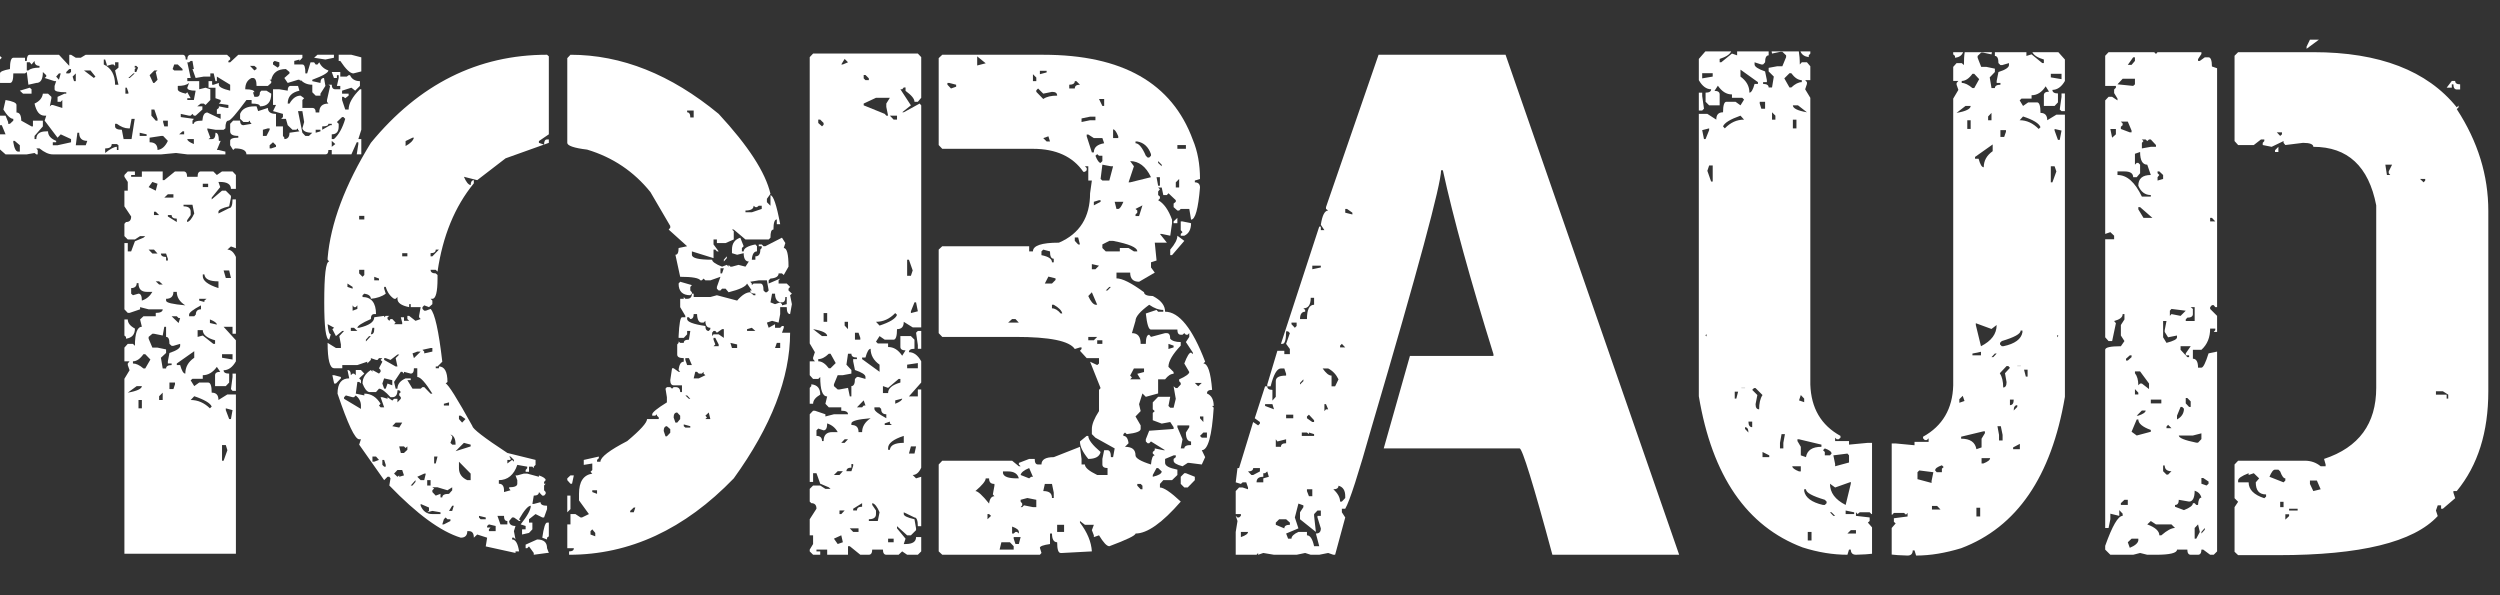
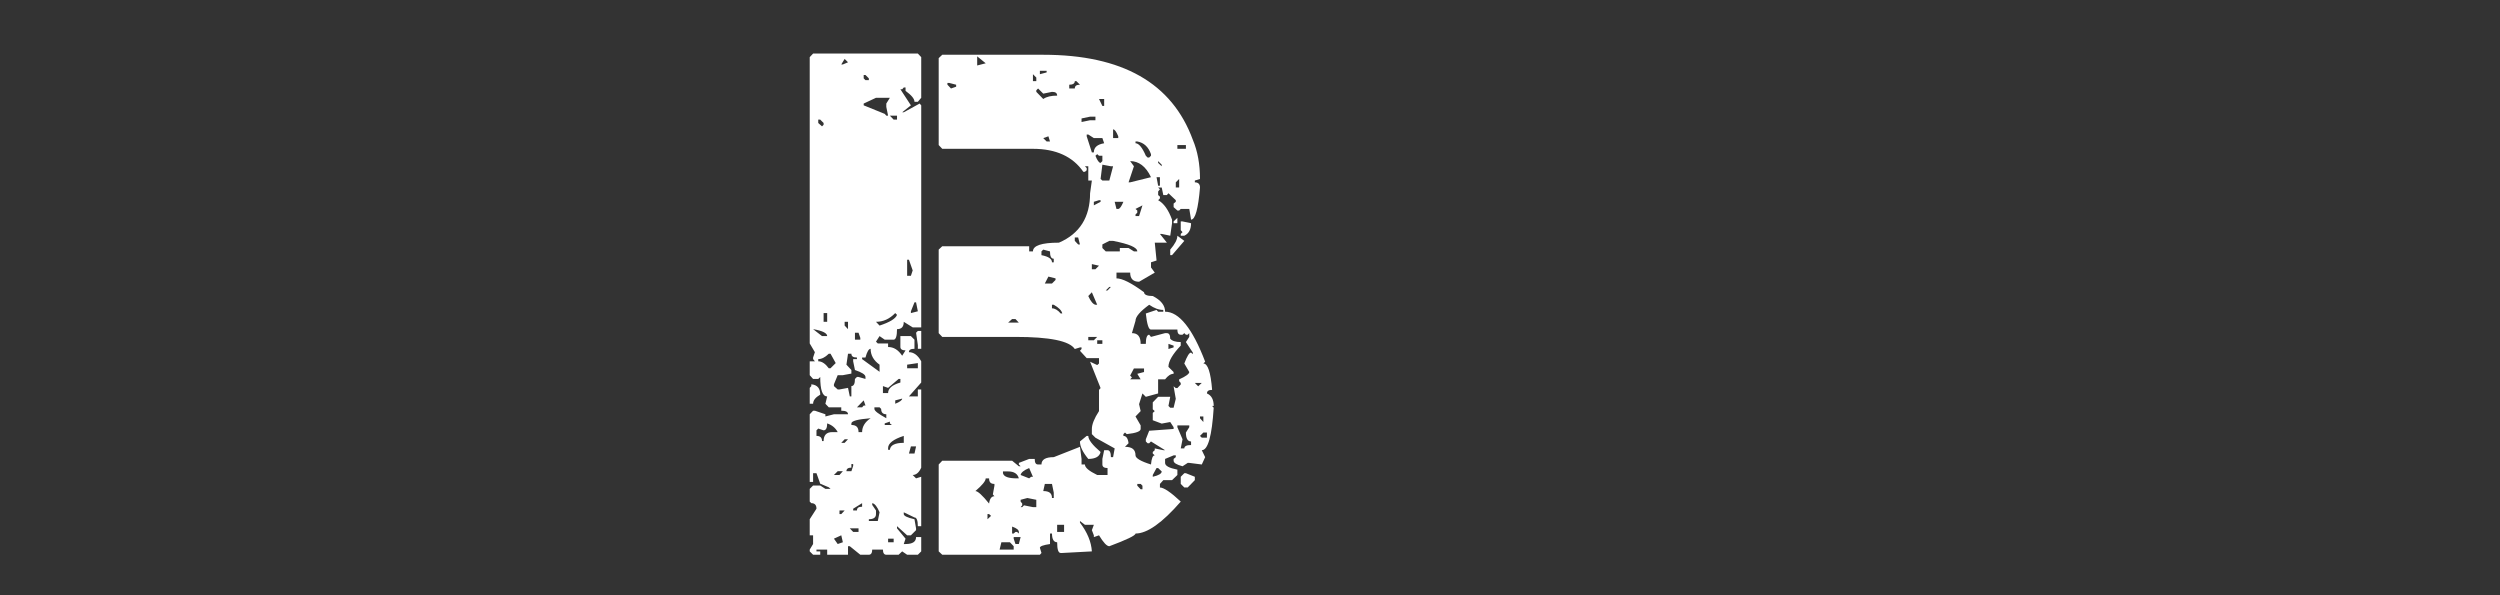
<svg xmlns="http://www.w3.org/2000/svg" xml:space="preserve" width="126px" height="30px" version="1.1" style="shape-rendering:geometricPrecision; text-rendering:geometricPrecision; image-rendering:optimizeQuality; fill-rule:evenodd; clip-rule:evenodd" viewBox="0 0 126 30">
  <rect x="0" y="0" width="126" height="30" fill="#333333" stroke="none" />
  <defs>
    <style type="text/css">
   
    .fil0 {fill:white;fill-rule:nonzero}
   
  </style>
  </defs>
  <g id="Слой_x0020_1">
    <g id="_2366749262912">
-       <path class="fil0" d="M18.21 3.6l-0.4 0.1c-0.16,0 -0.38,-0.21 -0.66,-0.63l-0.08 0 0 -0.31 0.64 0 0.5 0.13 0 0.71zm0 2.94l-0.15 0.47 0.08 0c0.02,0 0.05,0 0.07,0l0 0.77 -0.23 0 0.08 -0.52 0 -0.09 -0.08 0 -0.27 0.61 -0.99 0 0 -0.22 -0.17 0c0,0.15 -0.05,0.22 -0.15,0.22l-3.98 0c0,-0.19 -0.19,-0.3 -0.58,-0.3l-0.09 0.08 -0.15 -0.24 0 -0.22c0,-0.11 0.14,-0.16 0.41,-0.16l0 -0.09c-0.27,0 -0.41,-0.07 -0.41,-0.23l0 -0.38 0.15 -0.16 0.35 0c0,0.15 0.06,0.23 0.17,0.23l0.41 -0.07 -0.08 -0.09 0 -0.07 -0.09 0.07 -0.24 0 -0.17 -0.16 0 -0.25c0.1,-0.25 0.34,-0.38 0.72,-0.38l0.11 0 0.08 0.24 0.49 -0.16c0,0.2 0.14,0.3 0.41,0.3l0 0.63 0.35 0 0 0.48 0.07 0.09 0 0.07c0.17,0 0.26,-0.11 0.26,-0.32l0.5 -0.07 -0.07 -0.08 0 -0.07 -0.09 0.07 -0.19 0 -0.24 -0.23 -0.09 -0.32 -0.24 0 0.09 -0.09 0 -0.16 -0.5 -0.14 0.15 -0.31 -0.15 0 0 -0.79 0.32 0 0.42 0.07c0,-0.16 0.05,-0.24 0.15,-0.24l0.37 0 0.07 0.24c-0.4,0.09 -0.59,0.3 -0.59,0.65l0.09 0c0.16,-0.27 0.34,-0.4 0.56,-0.4l0.18 0.13 -0.09 0.09 0 0.4 0.5 0c0.12,0 0.17,0.08 0.17,0.23l0.18 0c0,-0.3 0.15,-0.45 0.46,-0.45l-0.07 -0.09 0 -0.09 0.16 -0.71 -0.09 -0.06 0.17 0c0,0.15 0.06,0.23 0.18,0.23l0.25 0 0 -0.17 -0.17 0 0.09 -0.4 0 -0.14 -0.09 0 0 0.14 -0.15 0 -0.11 -0.3 0.43 0 0 0.23 0.33 0 0.09 -0.07 0.07 0c0.09,0.2 0.26,0.3 0.5,0.3l0 0.24 -0.24 0.24 -0.19 -0.15 -0.47 0.15 0 0.15 0.33 0 0 0.1 -0.17 0.13 -0.09 -0.07 -0.07 0 0 0.16 0.16 0.48 0.17 0c0,-0.3 0.19,-0.64 0.57,-1.02l0.07 0 0 2.04zm-0.81 -0.55l-0.09 -0.09 -0.07 0 -0.26 0.25 0.09 0.09 0 0.13c0,0.26 -0.11,0.4 -0.35,0.4l0 0.24 0.11 0c0.24,-0.21 0.43,-0.55 0.57,-1.02zm-0.68 1.11l0 0.3 0.18 -0.14 -0.18 -0.16zm0.11 -4.34l0 0.15 -0.43 0.09 -0.57 -0.09 0.17 -0.15 0.83 0zm-0.11 3.48l-0.17 0c0,0.09 -0.1,0.13 -0.31,0.13l0 0.17 0.4 -0.23 0.08 0 0 -0.07zm-0.17 -2.69c0,0.11 -0.27,0.27 -0.81,0.47l0 0.07 0.41 0.09c0,-0.16 0.06,-0.25 0.18,-0.25l0.07 0.4 -0.25 0.39 0 0.1 -0.24 0 -0.17 -0.17 0 -0.38c-0.25,0 -0.45,-0.09 -0.59,-0.25l0 0.07 -0.06 -0.07 -0.07 0 -0.52 0.16 -0.17 -0.25 0.26 -0.23 0 -0.07 -0.18 -0.15c-0.41,0 -0.66,0.18 -0.74,0.54l-0.08 0 0.08 0.07 0 0.09 -0.17 0.15 -0.57 0c0,-0.26 -0.06,-0.4 -0.18,-0.4l-0.07 0c-0.21,0.1 -0.32,0.28 -0.32,0.57 0.31,0 0.46,0.05 0.46,0.15l-0.07 0 0.07 0.23 0.11 0c0.11,0 0.17,-0.07 0.17,-0.23l0.07 -0.08 0.26 0 0.24 0.15c0,0.42 -0.19,0.64 -0.57,0.64 0,-0.1 -0.14,-0.14 -0.42,-0.14l0 -0.18 -0.26 0c-0.51,0.69 -0.81,1.04 -0.91,1.04 -0.1,0 -0.15,0.13 -0.15,0.39l-0.09 0.07 -0.41 0 -0.41 -0.07 0 0.07 0.15 0.4 -0.09 0.07 0.18 0c0.11,0 0.17,-0.11 0.17,-0.32 0.11,0 0.17,0.13 0.17,0.41l0.09 0 -0.19 0.46 0.1 0 0.33 0.08 0 0.14 -1.92 0 -0.57 -0.07 -0.74 0.07 -5.47 0c-0.2,0 -0.42,-0.1 -0.67,-0.3l-0.16 0 0.07 0.08 0 0.22 -0.07 0 -0.09 -0.07 -0.39 0.07 -1.07 0 -0.52 -0.46 0 -0.38 0.17 -0.25 0.07 0.08 0.28 0 -0.19 -0.46 -0.16 0 0 -0.48 0.35 0 0.13 0.32 0 0.09 0.09 0 0.17 -0.16 0 -0.09c-0.14,0 -0.31,-0.16 -0.5,-0.47l0.11 -0.48c0.36,0.06 0.55,0.14 0.55,0.25l0 0.38c0.16,0 0.24,0.14 0.24,0.41l0.52 0.29 0.07 0 0 -0.29 0.5 0 0 0.29 -0.42 0.48 0 0.16 0.09 0c0,-0.26 0.17,-0.39 0.5,-0.39l0.09 0c0,0.21 0.14,0.37 0.41,0.48l0 0.07 -0.17 0 0 0.15 0.24 0 0.68 -0.15 0 -0.16 -0.52 -0.24 -0.16 0.17 -0.65 -0.86 0.08 -0.25 -0.08 0c-0.26,0 -0.42,-0.21 -0.51,-0.61 0.26,-0.12 0.39,-0.29 0.42,-0.5l0.26 0 0.17 0.16 0 0.07 -0.08 0.41 0.08 -0.07 0.07 0 0.48 0.15 0 -0.4 -0.08 0.09 -0.16 0 0 -0.25 0.35 -0.16 0.09 0 0 -0.07c-0.4,0 -0.59,-0.05 -0.59,-0.15l0 -0.17 0.08 -0.24 -0.08 0 -0.5 -0.16 0.08 -0.07 0 -0.07 -0.17 -0.16c0,0.37 -0.11,0.55 -0.33,0.55l-0.4 0.09 -0.08 -0.64 -0.09 0.07 -0.59 0c0,0.32 -0.05,0.48 -0.17,0.48l-0.5 0 0 -0.48c0,-0.09 0.17,-0.16 0.5,-0.22 0,-0.38 0.06,-0.57 0.17,-0.57l0.59 0 0 0.16 0.09 0c0,-0.21 0.05,-0.31 0.15,-0.31l1.47 0 0.52 0.56 0 -0.56 0.09 0 0.24 0.15 0.25 0 0.25 -0.15 4.88 0c0.1,0 0.16,0.07 0.16,0.24l0.08 0c0,-0.17 0.06,-0.24 0.17,-0.24l1.83 0 0.16 0.15 0 0.09 -0.09 0.07 0 0.07 0.09 0 0.41 -0.38 3.23 0 0 0.15 -0.15 0.16 0 -0.07 -0.26 0.07 0 0.18 0.41 0c0.11,0 0.15,0.15 0.15,0.45l0.09 0 0.17 -0.56 0.18 0 0.08 0.11 0.09 0 0.09 -0.11c0.09,0.2 0.25,0.34 0.46,0.41zm-0.4 2.99l-0.24 0 0 0.15 0.24 -0.07 0 -0.08zm-0.41 0.15c-0.29,0 -0.45,-0.07 -0.5,-0.22l0.09 -0.32 -0.09 -0.55 -0.22 0 0.22 1.09 0.15 0.16 0.18 0 0.17 -0.16zm-1.66 -3.55l-0.24 -0.07 -0.08 0.07 0 0.11 0.24 0.16 0.08 -0.09 0 -0.18zm-0.32 4.03l-0.17 0.15 0 0.16 0.08 0 0.24 -0.08 0 -0.08 -0.15 -0.15zm-0.17 -0.7l-0.09 0 -0.25 0.07 0 0.31 0.18 0 0.16 -0.31 0 -0.07zm-0.66 -3.06l-0.11 -0.09 -0.22 0 0.22 0.23 0.11 -0.07 0 -0.07zm-2 0.45l0 0.23 -0.07 0 -0.09 -0.39 -0.17 0 0 0.16 -0.33 0 -0.41 0.07 -0.16 -0.45 0.07 0 -0.07 -0.41 -0.09 0 -0.08 0.07 -0.09 0 0.17 0.79 -0.17 0 0 0.16 0.6 0 0 0.41 0.32 -0.08 0.24 0.08 0 0.54 -0.24 0.25 -0.09 -0.07 -0.15 0 -0.18 0.14 0.26 0 0 0.16 -0.34 0.31 -0.09 0 -0.07 -0.09 -0.09 0.09 -0.08 0 -0.42 -0.09 0 0.16 0.66 0.09 -0.07 0.09 0 0.16 0.07 0c0,-0.11 0.15,-0.16 0.43,-0.16 0.02,-0.27 0.1,-0.41 0.25,-0.41l0.67 0.32 0 -0.25 -0.19 0 0 -0.22 0.1 -0.08 0 -0.08 0.41 0.08 0.07 0 0 -0.15 -0.48 -0.07 0.09 -0.09 0 -0.09 -0.26 -0.09 0 -0.53 -0.35 0 0 -0.33 0.18 0 0 0.18 0.08 0 0.26 -0.09 0 0.09c0,0.11 0.19,0.21 0.57,0.3l0 -0.3 -0.67 -0.41zm-1.07 0.71c-0.28,0 -0.42,-0.05 -0.42,-0.15l0.09 -0.24c-0.13,0.11 -0.32,0.15 -0.57,0.15l0 0.17c0,0.09 0.13,0.16 0.4,0.22l0.08 -0.07 0.17 0.3 -0.17 0 0 0.09 0.33 0 0.09 -0.47zm-0.09 2.44l-0.33 0c0,0.08 0.11,0.16 0.33,0.25l0 -0.25zm-0.49 -0.39l-0.08 0 -0.17 0.15 0.25 0 0 -0.15zm-0.32 -3.37l-0.18 0 -0.08 0.23 0.08 0.07 0.42 0 0 -0.07 -0.24 -0.23zm-0.5 2.83l-0.24 0 0 0.07 0.06 0.22 0.18 0 0 -0.29zm-0.24 0.77l-0.09 0 -0.59 0.09 0 0.23c0.27,0 0.4,0.13 0.4,0.39 0.22,-0.03 0.39,-0.18 0.52,-0.46l-0.24 -0.25zm-0.28 -3.3l-0.16 0 -0.24 0.24 0.18 0.39 0.06 0 0.16 -0.16 -0.09 -0.39 0.09 -0.08zm-0.16 1.97l-0.15 0 0 0.31 0.22 0.25 0.09 0 0 -0.09 -0.16 -0.47zm-0.39 1.25l-0.35 -0.08 0 0.16 0.35 0 0 -0.08zm-0.43 -3.36l-0.09 -0.09 -0.08 0 0 0.09 0.08 0 -0.08 0.07 0 0.15 0.08 0 0.09 -0.22zm-0.17 0.29l-0.07 0 -0.25 0.23 0.07 0 0.25 -0.23zm0 2.29l-0.16 0 -0.09 0.48 -0.07 0c-0.18,0 -0.38,-0.08 -0.58,-0.23l-0.09 0 0 0.13c0,0.11 0.12,0.17 0.34,0.17l0.09 0.47 0.4 0 0.16 -1.02zm-0.4 -1.57l-0.07 0 0 0.3 0.15 0 0 -0.07 -0.08 -0.23zm-0.42 -1.28l-0.17 0 0 0.18 -0.08 -0.07 -0.09 0 -0.25 0.07 0 -0.07 -0.08 -0.25 -0.07 0 0 0.25c0.38,0.18 0.57,0.53 0.57,1.02l0.17 0 -0.17 -0.72 0.17 -0.14 0 -0.27zm0 4.18l-0.08 -0.06 -0.26 0c0,0.15 -0.11,0.22 -0.33,0.22l0 0.23c0.26,-0.21 0.45,-0.31 0.59,-0.31l0 0.16 0.08 0 0 -0.24zm-1.41 -3.77l-0.33 0 0.5 0.38 0.08 -0.07 -0.25 -0.31zm-0.16 3.55c-0.28,0 -0.41,-0.14 -0.41,-0.41l-0.09 0 -0.08 0.63 0.5 0 0.08 -0.22zm-0.58 -3.4l-0.16 0.16 0.07 0.23 0.09 0 0 -0.39zm-0.24 -0.22l-0.09 0 -0.15 0.15 0 0.07 0.15 0 0.09 -0.07 0 -0.15zm-0.52 0.22l-0.09 0 -0.14 0.16 0.14 0.16 0.09 -0.32zm-1.07 -0.38c-0.16,0 -0.25,-0.08 -0.25,-0.25l-0.15 0.18 -0.09 -0.11 -0.15 0 0 0.41 0.08 0c0.12,-0.1 0.3,-0.14 0.56,-0.14l0 -0.09zm-0.4 1.4l-0.43 0 -0.16 -0.15 0.5 -0.15 0.09 0.08 0 0.22zm-0.85 2.38l-0.07 0 0 0.07c0.05,0.31 0.13,0.47 0.24,0.47l0.09 0 0 -0.32 -0.26 -0.22zm-0.65 -4.19l-0.09 0.09 -0.07 0 -0.17 -0.16 0.09 -0.08 0.08 0 0.16 0.15zm6.18 25l0 -8.82 0.26 -0.43 -0.09 -0.26 0 -0.08 0.09 -0.11 -0.26 0 0 -0.69 0.17 -0.19 0.26 0 0.1 0.1c0,-0.64 0.12,-0.96 0.35,-0.96l-0.09 -0.37 0.17 -0.16 0.62 0 0 -0.17c0.23,0 0.35,-0.06 0.35,-0.18l-0.71 0 -0.43 -0.11 0 0.11 -0.53 0.18 -0.09 0 -0.17 -0.18 0 -3.34 0.17 0 0 0.42 0.17 0 0.19 -0.51 0.43 -0.18 0.09 -0.08 -0.26 0 -0.26 0.17 -0.36 0 -0.17 -0.17 0 -0.62 0.08 -0.09c0.18,0 0.26,-0.09 0.26,-0.28l-0.34 -0.51 0 -0.79 0.17 0 0 -0.44 -0.17 -0.26 0 -0.09 0.17 -0.18 0.36 0 0 0.18 -0.19 0 0 0.09 0.54 0 0 -0.27 1.05 0 0 0.44 0.08 0 0.54 -0.44 0.43 0c0.12,0 0.18,0.09 0.18,0.27l0.53 0c0,-0.18 0.05,-0.27 0.17,-0.27l0.62 0 0.18 0.18 0.26 -0.18 0.53 0 0.17 0.18 0 0.7 -0.25 0c0,-0.23 -0.19,-0.35 -0.54,-0.35l-0.09 0 0.09 0.26 -0.43 0.53 0 0.09 0.52 -0.44 0.19 0 0.26 0.26 0 0.09 -0.09 0.44c-0.36,0.08 -0.54,0.18 -0.54,0.27l0 0.09 0.54 -0.27c0.11,0 0.17,-0.15 0.17,-0.44l0.17 0 0 2.46 -0.25 -0.09 -0.18 0.16c0.18,0 0.32,0.13 0.43,0.37l0 3.87 -0.17 0 0 -0.35 -0.45 0 0.62 0.68 0 1.06c-0.17,0.3 -0.38,0.45 -0.62,0.45 0,0.11 0.09,0.17 0.28,0.17l0 0.45 -0.17 0.18 -0.54 0 0 -0.55c0,-0.11 0.09,-0.17 0.26,-0.17l-0.17 -0.25c-0.2,0.28 -0.44,0.42 -0.71,0.42l0 0.18 -0.52 0 -0.09 0.08 0.18 0.29 0.25 -0.18 0.45 0c0.12,0 0.18,0.17 0.18,0.51 0.23,0 0.34,0.12 0.34,0.37l0.45 -0.28 0.43 0 0 8.03 -5.62 0zm5 -4.69l0.19 -0.53 -0.08 -0.26 -0.19 0 0 0.79 0.08 0zm0.37 -2.1l0.08 -0.45 -0.34 -0.09 0 0.09 0.17 0.45 0.09 0zm-4.49 -0.54l0 -0.42 -0.17 0 0 0.42 0.17 0zm2.46 -0.42c0.36,0 0.68,0.14 0.97,0.42l0.09 -0.09c-0.07,-0.17 -0.37,-0.35 -0.88,-0.52l-0.18 0.19zm-1.41 0l0 -0.37 -0.18 0.18 0 0.19 0.18 0zm-1.76 -0.37c0.47,-0.08 0.71,-0.2 0.71,-0.33l-0.26 0 -0.45 0.33zm2.3 -0.18l0.08 -0.24 0 -0.09 -0.28 0 0 0.33 0.2 0zm2.98 0.09l-0.08 -0.09 0.08 -0.61 0 -0.17 0.17 0 0 0.87 -0.17 0zm-2.64 -1.3c0.08,0.28 0.16,0.43 0.26,0.43 0,-0.32 0.14,-0.59 0.45,-0.8l0 -0.33 -0.88 0.62 0 0.08 0.17 0zm-2.38 -0.08c0.16,0 0.33,0.08 0.53,0.25l0.09 0 0.26 -0.45 -0.26 -0.27 -0.09 0c-0.17,0.24 -0.35,0.36 -0.53,0.36l0 0.11zm1.67 0.25c0,-0.11 0.1,-0.17 0.28,-0.17l0 -0.08 -0.19 0 0 -0.11 0.08 -0.42c0.36,-0.12 0.54,-0.24 0.54,-0.36l0 -0.1 -0.34 0.1 -0.09 0 -0.11 -0.1c0,-0.24 -0.05,-0.35 -0.17,-0.35l0 -0.51 -0.09 0 -0.08 0.44 -0.44 -0.09 -0.08 0 -0.19 0.16 0 0.09 0.19 0.45 0.26 0 0.43 0.09 0 0.18 -0.26 0.24 0.09 0.54 0.17 0zm3.35 -0.45l0 -0.27 -0.53 0 0 0.18 0.53 0.09zm-0.97 -0.79l0.09 0 0 -0.18c-0.41,-0.11 -0.62,-0.29 -0.62,-0.51l-0.26 0 0 0.34 0.26 -0.07 0.53 0.42zm-4.4 -0.35l-0.08 -0.07 0 -0.81 0.17 0c0,0.18 0.12,0.33 0.36,0.46 0,0.3 -0.15,0.47 -0.45,0.51l0 -0.09zm4.58 -0.62c0,-0.08 -0.12,-0.17 -0.35,-0.26l0 0.18 0.35 0.08zm-1.93 -0.08l0.08 -0.25 -0.08 0 -0.09 -0.09 -0.26 0 0.35 0.34zm0.79 -0.34l0.08 -0.09c0,-0.17 0.09,-0.26 0.26,-0.26l0 -0.2c-0.4,0.21 -0.6,0.37 -0.6,0.46l0 0.09 0.26 0zm-1.42 -0.79c0,0.11 0.33,0.18 0.97,0.24 -0.29,-0.18 -0.43,-0.41 -0.43,-0.68l-0.17 0c0,0.23 -0.13,0.35 -0.37,0.35l0 0.09zm1.93 0.07l0 -0.07 0.11 -0.09 -0.37 0 0 0.09 0.26 0.07zm-3.15 -0.07c0.24,-0.08 0.41,-0.23 0.53,-0.44l-0.27 0c-0.29,0 -0.43,-0.14 -0.43,-0.44l-0.09 0c0,0.16 -0.1,0.25 -0.28,0.25l0 0.28 0.09 0.08 0.28 -0.08c0.11,0 0.17,0.11 0.17,0.35zm3.07 -1.23c0,0.23 0.26,0.43 0.79,0.6l0 -0.34c-0.45,0 -0.68,-0.11 -0.71,-0.35l-0.08 0 0 0.09zm-2.2 0.42l0.18 0 -0.18 -0.16 -0.17 0 0.17 0.16zm3.62 -0.33l-0.09 -0.38 -0.28 0 0.11 0.38 0.26 0zm-3.18 -0.88l0 -0.09 -0.09 -0.26 -0.26 0c0,0.11 0.09,0.17 0.26,0.17l0 0.18 0.09 0zm-0.78 -0.35l0.26 0 -0.18 -0.2 -0.27 0 0.19 0.2zm1.23 -1.59l0 -0.17c-0.17,0 -0.26,-0.06 -0.26,-0.18l-0.19 0 0 0.07 0.45 0.28zm0.52 0c0.12,-0.02 0.24,-0.17 0.36,-0.43l-0.09 -0.44 -0.45 0 0 0.08c0.24,0 0.36,0.09 0.36,0.27l0 0.17 -0.18 0.26 0 0.09zm-1.41 -0.35l-0.17 -0.17 -0.09 0 0 0.17 0.26 0zm0.72 -0.88l0 -0.17 -0.28 0 -0.18 0.17 0.46 0zm-0.89 -0.35l0.09 -0.35 -0.26 -0.09 -0.19 0.26 0.36 0.18zm2.64 -0.18l0 -0.17 -0.27 0 0 0.17 0.27 0zm65.39 -6.67l8.75 25.2 -6.39 0c-0.96,-3.57 -1.52,-5.36 -1.65,-5.36l-6.85 0 1.32 -4.66 4.21 0 0 -0.09c-1.17,-3.76 -2.02,-6.85 -2.55,-9.27l-0.09 0c0,0.7 -1.16,5.01 -3.5,12.95 -0.67,2.37 -1.11,3.74 -1.33,4.11l-0.17 0 0 0.18 0.17 0.26 -0.51 1.88 -0.09 0 -0.26 -0.09 -0.45 0.09 -0.43 0 -0.28 -0.09 -0.43 0.09 -1.14 0 -0.54 -0.09 -0.26 0.09 0 -0.09 -0.08 0.09 -1.05 0 0 -1.15 0.09 -0.55 -0.09 -0.26 0.09 0.08 0.08 0 0.09 -0.08 0 -0.09 -0.26 0 0 -1.16 0.17 -0.18 0.18 0 0.27 0.09 0 -0.09 -0.09 -0.26 -0.18 0 -0.09 0.08 -0.26 -0.08 0.09 -0.72 0.08 0 0.71 -2.32 0.25 0.17 0.09 -0.09 0 -0.08 -0.26 -0.19 0.52 -1.61 0.11 0c0,0.12 0.08,0.18 0.26,0.18l0 0.54 0.17 -0.19 0 -0.79c0,-0.19 0.17,-0.28 0.52,-0.28l0 -0.09 -0.09 -0.27 -0.17 0c-0.2,0 -0.37,0.3 -0.52,0.9l-0.17 0 0 -0.09 0.51 -1.7 0.35 0 0 0.17 0.28 0 0 -0.26 -0.19 -0.26 0.19 -0.54 -0.09 -0.09 -0.1 0c0,0.42 -0.06,0.63 -0.18,0.63l-0.08 0 1.93 -5.91 0.08 0 0 0.18 0.18 0 -0.18 -0.27c0.07,-0.48 0.2,-0.72 0.37,-0.72l-0.11 -0.08 0 -0.09 2.65 -7.68 6.4 0zm-8.08 7.77l0 0.19 0.36 0.09 0 -0.09 -0.27 -0.19 -0.09 0zm-1.66 2.86l0 0.18 0.43 -0.09 0 -0.09 -0.43 0zm-0.08 1.62c0,0.35 -0.12,0.53 -0.37,0.53l0.09 0.08 0 0.09c-0.17,0 -0.26,0.13 -0.26,0.37l0.35 0c0,-0.48 0.12,-0.72 0.36,-0.72l0 -0.35 -0.17 0zm-0.97 1.25l0 0.08 0.17 0.18 0.09 -0.09 0 -0.17 -0.26 0zm2.54 1.07l-0.09 0.09 0 0.09 0.26 0 -0.17 -0.18zm-0.97 1.24c0.17,0.24 0.31,0.36 0.45,0.36l0 0.54 0.18 0 0.17 -0.35c-0.12,-0.25 -0.29,-0.43 -0.52,-0.55l-0.28 0zm-1.14 0.73l0 0.08 0.17 -0.17 0 -0.09 -0.17 0.18zm-1.76 1.07l0 0.09 0.45 0.17 -0.08 -0.26 -0.37 0zm2.99 0l0 0.35 0.08 -0.09 0.11 0 -0.11 -0.26 -0.08 0zm-1.93 0.53l0 0.18 0.36 0 0 -0.18 -0.36 0zm1.15 0l-0.1 0.09 0 0.09 0.27 0.19 0.09 0 0 -0.09 -0.26 -0.28zm-0.36 0.9l0 0.17 0.62 0 0 -0.09 -0.26 -0.08 0 0.08 -0.1 -0.08 -0.26 0zm-1.31 0.34l0 0.38 0.26 0c0,-0.12 0.08,-0.18 0.26,-0.18l0 -0.2 -0.44 0.11 -0.08 -0.11zm-1.14 1.45c0,0.11 -0.09,0.17 -0.26,0.17l0.17 0.18 0.09 0 0.34 -0.18 0 -0.17 -0.34 0zm0.51 0.44c-0.23,0 -0.34,0.09 -0.34,0.28l0.34 0 0 -0.2 0.28 -0.08 -0.08 -0.27 -0.11 0.09 -0.09 0 0 0.18zm3.79 0.45c0,0.12 -0.09,0.18 -0.26,0.18 0.23,0.21 0.34,0.42 0.34,0.62l0.09 0 0.17 -0.18 0 -0.09c0,-0.29 -0.11,-0.47 -0.34,-0.53zm-1.59 0.18l0 0.09 0.1 0.26 0.17 0 0 -0.35 -0.27 0zm-0.43 0.72l-0.18 0.7 0.18 0.55 -0.62 0.26 0.1 0.26 0.17 0c0,-0.12 0.12,-0.24 0.35,-0.34l0.43 0 0 0.17c0.16,0 0.28,0.18 0.36,0.55l0.26 0 -0.17 -0.64c0.17,0 0.25,-0.08 0.25,-0.26l-0.17 -0.55 0 -0.08 0.17 0 0 -0.27 -0.17 0 -0.17 0.18 0 0.09 0.09 0.81 -0.8 -0.64 0 -0.35 0.17 -0.26 0 -0.09 -0.25 -0.09zm-1.14 0.96l0 0.11 0.43 0.18c0,-0.12 0.09,-0.18 0.28,-0.18l0 -0.11 -0.19 -0.17 -0.35 0 -0.17 0.17zm-1.76 0.47l0 0.26c0.24,-0.08 0.36,-0.17 0.36,-0.26l-0.36 0zm25.58 -5.01c0,-0.18 -0.06,-0.27 -0.17,-0.27l0 0.09 0.17 0.18zm1.02 -19.21l0 0.2c-0.12,0 -0.18,0.12 -0.18,0.35l-0.1 0.11 -0.09 0 -0.34 -0.11 0 0.11c0,0.11 0.18,0.23 0.53,0.35l0.09 0.44 0 0.1 -0.19 0 0 0.09c0.18,0 0.28,0.06 0.28,0.18l0.17 0 0.09 -0.55 -0.26 -0.26 0 -0.18 0.43 -0.08 0.26 0 0.19 -0.46 0 -0.09 -0.19 -0.18 -0.09 0 -0.43 0.09 -0.02 -0.11 1.37 0c0.03,0.17 0.05,0.39 0.05,0.66l0.1 -0.11 0.26 0 0.17 0.2 0 0.7 -0.26 0 0.09 0.1 0 0.09 -0.09 0.27 0.26 0.43 0 14.45c0.04,1.19 0.54,2.05 1.52,2.59l0 0.09 -0.09 0.08 -0.1 0 -0.08 -0.08 0 0.17 0.7 0 0 0.18 0.95 -0.09 0.21 0 0 3.59 -0.03 0 -0.09 -0.09 -0.5 0 -0.11 0.09 -0.08 -0.09 0 0.18 0.69 0.08 0 0.18 -0.09 0.08 0.21 0.24 0 1.33c-0.15,0.02 -0.42,0.04 -0.81,0.05 -0.17,0 -0.26,-0.09 -0.26,-0.26l-0.09 0 -0.08 0.26c-0.72,0 -1.48,-0.12 -2.26,-0.37 -2.81,-1.06 -4.56,-3.6 -5.23,-7.62l0 -14.23 0.43 0 0.45 0.29c0,-0.25 0.11,-0.37 0.34,-0.37 0,-0.35 0.06,-0.53 0.17,-0.53l0.46 0 0.25 0.18 0.18 -0.29 -0.09 -0.09 -0.52 0 0 -0.17c-0.28,0 -0.51,-0.15 -0.71,-0.44l-0.17 0.26c0.17,0 0.26,0.06 0.26,0.18l0 0.55 -0.53 0 -0.18 -0.18 0 -0.46c0.19,0 0.28,-0.06 0.28,-0.17 -0.24,0 -0.45,-0.16 -0.62,-0.46l0 -1.07 0.33 -0.38 1.3 0c-0.07,0.16 -0.27,0.28 -0.58,0.38l0 0.17 0.08 0 0.54 -0.44 0.26 0.09 0 -0.2 1.59 0zm-2.82 1.27l0 -0.17 -0.53 0 0 0.26 0.53 -0.09zm3.96 0.55c0.19,-0.18 0.37,-0.27 0.53,-0.27l0 -0.1c-0.18,0 -0.36,-0.12 -0.53,-0.35l-0.09 0 -0.26 0.26 0.26 0.46 0.09 0zm-1.68 -0.18l0 -0.09 -0.88 -0.63 0 0.35c0.3,0.22 0.45,0.48 0.45,0.81 0.09,0 0.18,-0.14 0.26,-0.44l0.17 0zm0.36 1.25l0 -0.35 -0.27 0 0 0.09 0.08 0.26 0.19 0zm1.4 -0.17c0,0.15 0.24,0.27 0.71,0.35l-0.45 -0.35 -0.26 0zm-0.88 0.72l0 -0.2 -0.17 -0.17 0 0.37 0.17 0zm-2.55 0.44c0.29,-0.3 0.61,-0.44 0.97,-0.44l-0.18 -0.2c-0.51,0.18 -0.81,0.36 -0.88,0.54l0.09 0.1zm3.61 0l0 -0.44 -0.18 0 0 0.44 0.18 0zm-4.58 0.54l0.18 -0.45 0 -0.09 -0.35 0.09 0.09 0.45 0.08 0zm0.36 2.14l0 -0.81 -0.18 0 -0.09 0.27 0.19 0.54 0.08 0zm6.79 17.74l0.43 0 0 -0.17 -0.26 0 -0.17 0.17zm-0.09 -0.98l0.43 0 0 -0.09 -0.43 -0.09 0 0.18zm-0.53 -2.52l0 0.11 0.7 -0.19 0 -0.36 -0.08 -0.09 -0.71 0.09 0.09 0.44zm-0.09 2.61l0.09 0 -0.18 -0.18 -0.08 0 0.17 0.18zm-0.17 -1.62c0,0.45 0.26,0.8 0.79,1.07l0.26 -1.07 0 -0.09 -0.79 0.28 -0.26 -0.19zm-0.35 -1.69l0.09 0.09 0 0.17 0.26 0 0.08 -0.09c0,-0.09 -0.11,-0.18 -0.34,-0.26l-0.09 0.09zm-0.77 4.55l0.19 0 0 -0.43 -0.19 0 0 0.43zm-0.18 -2.49c0.06,0.33 0.38,0.57 0.95,0.7l0.09 0 0.09 -0.09 0 -0.08 -0.09 -0.09c-0.63,-0.19 -0.95,-0.36 -0.95,-0.53l-0.09 0 0 0.09zm-0.26 -4.57l0.26 0.09 0 -0.18 -0.17 -0.18 -0.09 0.27zm-0.08 2.05l0.17 0.29 0 0.43 0.26 0.09c0.06,-0.35 0.32,-0.52 0.78,-0.52l0 -0.11 -1.13 -0.27 -0.08 0 0 0.09zm-0.26 1.27c0,0.08 0.11,0.17 0.34,0.26l0.09 0 0 -0.26 -0.43 0zm-0.62 -1.18l0 0.28 0.17 0 0 -0.28 0.08 -0.44 -0.17 0 -0.08 0.44zm-0.88 0.72l0.34 0 0 -0.09 -0.34 -0.17 0 0.26zm-0.26 -3.13l-0.09 0.46c0,0.18 0.06,0.26 0.18,0.26 0,-0.3 0.05,-0.54 0.17,-0.72l-0.35 -0.35 -0.08 0 -0.09 0.09 0.26 0.26zm-1.14 0.18l0.08 0 0.09 -0.35 -0.17 0 0 0.35zm0.69 1.16c0,0.19 0.07,0.28 0.19,0.28l0 -0.28 -0.19 0zm-2.17 -4.36l0.05 0.07 0.02 -0.11 -0.07 0.04zm5.29 -14.3l0 0.11 -0.08 0.09 0 0.09c-0.21,-0.03 -0.35,-0.12 -0.42,-0.29l0.5 0zm-5.62 2.98l0 -0.9 0.17 0 0 0.17 0.09 0.64 -0.09 0.09 -0.17 0zm2.14 13.98l0.01 0.01 0.18 0 0 -0.01 -0.19 0zm13.73 1.14l0.18 -0.18 0 -0.09c-0.12,0 -0.18,0.09 -0.18,0.27zm0.64 -18.06l0 0.19 0.26 -0.08 0.54 0.44 0.08 0 0 -0.18c-0.31,-0.09 -0.5,-0.21 -0.58,-0.37l1.31 0 0.33 0.37 0 1.08c-0.17,0.3 -0.39,0.45 -0.63,0.45 0,0.12 0.1,0.18 0.28,0.18l0 0.45 -0.17 0.18 -0.54 0 0 -0.54c0,-0.12 0.09,-0.18 0.26,-0.18l-0.17 -0.27c-0.19,0.3 -0.43,0.45 -0.71,0.45l0 0.17 -0.51 0 -0.09 0.09 0.17 0.28 0.26 -0.18 0.45 0c0.11,0 0.17,0.18 0.17,0.53 0.23,0 0.34,0.13 0.34,0.37l0.46 -0.28 0.43 0 0 14.22c-0.68,4.02 -2.42,6.57 -5.23,7.63 -0.79,0.24 -1.54,0.37 -2.27,0.37l-0.08 -0.26 -0.09 0c0,0.17 -0.09,0.26 -0.26,0.26 -0.39,-0.01 -0.66,-0.03 -0.8,-0.05l0 -1.34 0.2 -0.23 -0.09 -0.08 0 -0.18 0.69 -0.09 0 -0.18 -0.08 0.09 -0.1 -0.09 -0.51 0 -0.08 0.09 -0.03 0 0 -3.59 0.2 0 0.95 0.09 0 -0.17 0.71 0 0 -0.18 -0.09 0.09 -0.1 0 -0.09 -0.09 0 -0.08c0.98,-0.54 1.49,-1.41 1.52,-2.59l0 -14.45 0.26 -0.44 -0.09 -0.26 0 -0.09 0.09 -0.1 -0.26 0 0 -0.71 0.17 -0.19 0.26 0 0.11 0.1c0,-0.27 0.01,-0.48 0.04,-0.65l1.37 0 -0.02 0.11 -0.43 -0.09 -0.09 0 -0.18 0.17 0 0.09 0.18 0.46 0.26 0 0.43 0.09 0 0.17 -0.26 0.27 0.09 0.54 0.17 0c0,-0.11 0.1,-0.17 0.28,-0.17l0 -0.09 -0.19 0 0 -0.1 0.09 -0.45c0.35,-0.11 0.53,-0.23 0.53,-0.35l0 -0.1 -0.34 0.1 -0.09 0 -0.1 -0.1c0,-0.24 -0.06,-0.36 -0.18,-0.36l0 -0.19 1.59 0zm1.77 1.36l0 -0.27 -0.54 0 0 0.18 0.54 0.09zm-4.49 0.45l0.09 0 0.25 -0.45 -0.25 -0.27 -0.09 0c-0.17,0.24 -0.36,0.36 -0.54,0.36l0 0.1c0.16,0 0.34,0.09 0.54,0.26zm0.31 3.56c0.08,0.29 0.16,0.43 0.26,0.43 0,-0.33 0.15,-0.6 0.45,-0.81l0 -0.34 -0.89 0.63 0 0.09 0.18 0zm1.29 -1.1l0.09 -0.26 0 -0.08 -0.28 0 0 0.34 0.19 0zm-1.69 -1.56l-0.26 0 -0.45 0.35c0.47,-0.08 0.71,-0.2 0.71,-0.35zm1.05 0.72l0 -0.37 -0.17 0.18 0 0.19 0.17 0zm2.38 0.44l0.09 -0.09c-0.07,-0.19 -0.36,-0.37 -0.88,-0.54l-0.17 0.19c0.36,0 0.67,0.15 0.96,0.44zm-3.43 0l0 -0.44 -0.17 0 0 0.44 0.17 0zm4.49 0.55l0.09 -0.47 -0.35 -0.08 0 0.08 0.17 0.47 0.09 0zm-0.37 2.14l0.2 -0.55 -0.09 -0.26 -0.19 0 0 0.81 0.08 0zm-5.81 16.31l-0.26 0 0 0.18 0.43 0 -0.17 -0.18zm2.21 -7.77l-0.43 0.09 0 0.09 0.43 0 0 -0.18zm-2.4 6.07l-0.71 -0.09 -0.09 0.09 0 0.35 0.71 0.19 0 -0.1 0.09 -0.44zm3.19 -5.98l-0.09 0 -0.17 0.18 0.09 0 0.17 -0.18zm0 -1.44l-0.26 0.2 -0.79 -0.29 0 0.09 0.26 1.07c0.53,-0.27 0.79,-0.62 0.79,-1.07zm-2.76 7.07c-0.23,0.08 -0.34,0.16 -0.34,0.26l0.08 0.09 0.26 0 0 -0.18 0.09 -0.08 -0.09 -0.09zm1.93 2.14l-0.19 0 0 0.44 0.19 0 0 -0.44zm2.13 -8.93l-0.09 0c0,0.17 -0.32,0.34 -0.95,0.53l-0.09 0.09 0 0.08 0.09 0.09 0.08 0c0.58,-0.12 0.9,-0.36 0.96,-0.7l0 -0.09zm-3.01 3.29l-0.17 0.17 0 0.18 0.26 -0.09 -0.09 -0.26zm1.12 1.79l-0.08 0 -1.12 0.27 0 0.1c0.46,0 0.71,0.18 0.77,0.53l0.26 -0.09 0 -0.44 0.17 -0.28 0 -0.09zm0.26 1.35l-0.43 0 0 0.27 0.09 0c0.23,-0.09 0.34,-0.18 0.34,-0.27zm0.54 -1.61l-0.17 0 0.08 0.44 0 0.28 0.18 0 0 -0.28 -0.09 -0.44zm0.96 0.89l-0.34 0.18 0 0.09 0.34 0 0 -0.27zm-0.5 -3.83l-0.08 -0.09 -0.09 0 -0.34 0.36c0.11,0.17 0.17,0.41 0.17,0.72 0.11,0 0.17,-0.09 0.17,-0.27l-0.08 -0.45 0.25 -0.27zm0.89 0.09l-0.18 0 0.09 0.35 0.09 0 0 -0.35zm-0.7 1.51l-0.19 0 0 0.28c0.13,0 0.19,-0.09 0.19,-0.28zm2.18 -3.25l0.02 0.11 0.05 -0.08 -0.07 -0.03zm-4.73 -14.26c-0.07,0.17 -0.2,0.26 -0.41,0.28l0 -0.09 -0.09 -0.08 0 -0.11 0.5 0zm4.96 2.97l-0.09 -0.08 0.09 -0.64 0 -0.17 0.17 0 0 0.89 -0.17 0zm-2.23 12.84l0 0.01 0.17 0 0.02 -0.01 -0.19 0zm14.75 -16.44l0.45 0 -0.62 0.46 0 -0.11 0.17 -0.35zm-10.15 0.63l2.3 0 0.09 0.09 0.08 -0.09 2.21 0 0 0.09 -0.17 0.26 0 0.09 0.09 0 0.25 -0.18 0.19 0c0.11,0 0.17,0.16 0.17,0.46l0.26 0.09 0 12.04 -0.09 0 -0.08 -0.1 -0.09 0 -0.09 0.1 0 0.09 0.35 0.35 0 0.81 -0.17 0 0.08 -0.09 0 -0.08 -0.26 0c0,0.44 -0.14,0.8 -0.44,1.07l-0.43 0 0 0.45c0.17,0 0.26,0.15 0.26,0.45l0.17 0c0.09,0 0.21,-0.24 0.36,-0.72l0.43 -0.09 0 10.07 -0.17 0.17 -0.18 0 -0.35 -0.26 -0.09 0c0,0.17 -0.06,0.26 -0.17,0.26l-0.37 0c-0.11,0 -0.17,-0.09 -0.17,-0.26l-0.52 0c0,0.17 -0.35,0.26 -1.06,0.26l-0.44 0 -0.36 -0.09 -0.35 0.09 -1.15 0 -0.26 -0.26 0 -0.19c0.36,-1.01 0.65,-1.51 0.88,-1.51l0 -0.11 -0.17 -0.18 0 0.29 -0.45 -0.11 0 0.28 -0.09 0.44 -0.17 0 0 -8.98c0,-0.12 0.26,-0.18 0.79,-0.18l0.18 -0.26 -0.18 -0.28 0 -0.53 0.18 -0.28 0 -0.27 -0.09 0c0,0.16 -0.14,0.27 -0.43,0.35l0.09 0.11 -0.19 0.9 -0.18 0 -0.17 -0.19 0 -4.94 0.45 0 0 -0.18 -0.19 -0.18 -0.26 0.09 0 -6.73 0.17 -0.18 0.18 0 0.27 0.18 0 -0.09 -0.17 -0.28 0 -0.18 0.09 -0.09 0 -0.09 -0.54 0 0 -1.52 0.17 -0.18zm6.53 0l3.79 0c3.33,0 5.74,0.93 7.23,2.78l0.09 -0.09 0 0.09 -0.09 0.09c1.07,1.64 1.59,3.35 1.59,5.13l0 9.09c0,2.05 -0.52,3.73 -1.59,5.03l-0.17 0 0 0.08 0.09 0.28 -0.62 0.53 -0.09 0 0 -0.17 -0.17 0 -0.09 0.26 0.09 0.28c-1.22,1.32 -3.9,1.97 -8.03,1.97l-2.03 0 -0.18 -0.17 0 -2.25 0.18 -0.27 -0.18 -0.18 0 -1.7 0.18 -0.19 3.36 0c0.3,0 0.57,0.09 0.8,0.28l0.25 0 0 -0.09 -0.08 -0.28c1.76,-0.58 2.63,-1.78 2.63,-3.58l0 -9.2c-0.38,-1.97 -1.44,-2.95 -3.17,-2.95 0,-0.13 -0.17,-0.2 -0.52,-0.2l-0.89 0.11 -0.09 -0.11 0 -0.09 -0.6 0.29 -0.45 -0.09 0 -0.11 0.08 -0.09 0 -0.08 -0.17 0 -0.36 0.28 -0.79 0 -0.18 -0.2 0 -4.3 0.18 -0.18zm-5.56 0.64l0.19 0 0.17 -0.2 0 -0.18 -0.09 0 -0.27 0.38zm-0.52 0.98l0.79 0.08 0.09 -0.08 0 -0.28 -0.62 0 -0.26 0.28zm16.85 -0.17l0.17 0c0,0.11 0.08,0.17 0.25,0.17l0 0.26 -0.17 0c-0.11,0 -0.17,-0.09 -0.17,-0.26l-0.08 0 0 0.17 -0.26 0 0.26 -0.34zm-16.68 2.05l0.09 0.09 0 0.09 -0.09 0.08 0 0.11 0.45 0.17 0.09 0 0 -0.09 -0.19 -0.45 -0.35 0zm-0.53 0.37l0.09 0.44 0.19 -0.17 0 -0.27 -0.28 0zm8.39 0.17l0.17 0.18 0.09 -0.08 0 -0.1 -0.26 0zm-6.8 0.36l0.08 0.08 -0.08 0.09 0 0.28 0.45 -0.08 0.26 0 0 -0.09 -0.26 -0.28 -0.09 0 -0.09 0.08 -0.08 -0.08 -0.19 0zm6.88 0.37l0 0.26 -0.17 0 0 -0.09 0.17 -0.17zm-7.23 0.35l0 0.55 0.09 -0.09 0.08 0 0.09 0.09 0 0.43 -0.17 0.2 -0.18 0c0,-0.19 -0.14,-0.29 -0.44,-0.29l-0.35 0 0 0.18c0.48,0 0.88,0.36 1.23,1.09l0.45 0 0 -0.08c-0.29,0 -0.5,-0.16 -0.63,-0.47 0,-0.36 0.21,-0.54 0.63,-0.54l-0.18 -0.52c-0.24,0 -0.36,-0.22 -0.36,-0.64l-0.26 0.09zm12.62 0.55l0.08 0.52 0.17 0 -0.08 -0.09 0 -0.09 0.17 -0.34 -0.34 0zm-11.48 0.34l0 0.09 0.09 0.09 -0.09 0.11 0 0.17 0.28 -0.08 0 -0.2 -0.19 -0.18 -0.09 0zm13.23 0.38l0.18 0.17 0.08 -0.09 0 -0.08 -0.26 0zm-14.2 1.42l0 0.11 0.26 0.43 0.45 0 -0.62 -0.54 -0.09 0zm3.62 0.54l0 0.18 0.26 0 -0.17 -0.18 -0.09 0zm11.38 8.74l0 0.17 0.54 0 0 0.2 0.08 0 0 -0.2 -0.27 -0.17 -0.35 0zm-8.39 4.31l0.71 0.28 0.09 -0.09 0 -0.11c-0.09,0 -0.17,-0.11 -0.26,-0.35l-0.09 -0.09 -0.17 0c-0.09,0 -0.18,0.12 -0.28,0.36zm-1.58 0.19l0 0.09 0.53 0c0,0.36 0.26,0.63 0.79,0.8l0.09 -0.08 0 -0.11c-0.35,0 -0.52,-0.2 -0.52,-0.61l0.17 -0.2 -0.27 -0.26 -0.26 0.09 0 -0.09c-0.36,0.14 -0.53,0.26 -0.53,0.37zm-2.39 -8.74l0.11 0.09 0 0.26c0,0.12 -0.1,0.18 -0.28,0.18l-0.08 0.09 0 0.08 0.45 0 0 -0.7 -0.2 0zm6.01 8.74l0 0.17 0.17 0.36 0.37 -0.09 -0.19 -0.44 -0.35 0zm-6.98 -8.65l-0.08 0.09 0 0.26 0.08 -0.09 0.46 0.09 0.26 -0.26 -0.72 -0.09zm-0.42 0.61l0 0.82 0.17 0.28c0.35,-0.09 0.53,-0.18 0.53,-0.28l0 -0.09 -0.45 0.09 -0.17 -0.27 0 -0.09 0.09 -0.46 -0.17 0zm5.9 9.11l0 0.27 0.17 0 0 -0.27 -0.17 0zm0.45 0.35l0 0.09 0.43 0 0 -0.09 -0.43 0zm-0.19 0.28l0 0.27 0.19 -0.18 0 -0.09 -0.19 0zm-5.28 -8.47l0 0.18 0.34 0.37 0.09 0 0 -0.09 -0.17 0 0 -0.1 0.25 -0.36 -0.51 0zm-2.75 0.63l0 0.09 0.09 0 0.19 -0.17 0 -0.09 -0.09 0 -0.19 0.17zm0.45 0.64l0 0.09c0.11,0.14 0.17,0.34 0.17,0.61l0.09 -0.09 0.09 0 0.36 0.28 0 -0.28 -0.45 -0.61 -0.26 0zm0 0.89l0 0.27 0.17 0 0 -0.09 -0.17 -0.18zm2.56 0.45l0 0.27 0.17 0.18 0.08 0 0 -0.28 -0.17 -0.17 -0.08 0zm-1.76 0.08l0 0.19 0.53 0 0 -0.19 -0.53 0zm1.5 0.37l-0.18 0.44 0 0.19c0.23,-0.12 0.35,-0.31 0.35,-0.54l-0.09 -0.09 -0.08 0zm-2.21 0.44l0.08 0c0.24,-0.08 0.37,-0.17 0.37,-0.26l-0.19 0 -0.26 0.26zm0 0.19l-0.26 0.62 0.26 0.19 0.71 -0.19 0 -0.09c-0.42,-0.15 -0.63,-0.33 -0.63,-0.53l-0.08 0zm1.58 0.27l-0.08 0.09 0 0.08 0.25 0 -0.17 -0.17zm1.25 0.54l-0.71 0c0,0.12 0.29,0.24 0.88,0.36l0.09 0 0.17 -0.18 0 -0.29 -0.43 0.11zm-1.5 1.51l0 0.29 0.17 0.17 0.08 0 0.17 -0.17c-0.22,0 -0.34,-0.1 -0.34,-0.29l-0.08 0zm1.93 0.63l0 0.29 0.26 0.09 0.1 -0.09 0 -0.11 -0.27 -0.18 -0.09 0zm-0.34 0.64c0,0.36 -0.1,0.55 -0.28,0.55l-0.52 -0.09c0,0.17 -0.06,0.26 -0.19,0.26l0 0.09 0.45 0.17c0.3,-0.12 0.45,-0.23 0.45,-0.35l0.09 0 0.08 0.09 0.09 0c0.01,-0.24 0.07,-0.37 0.17,-0.37 -0.05,-0.18 -0.16,-0.29 -0.34,-0.35zm-3.72 0.63l0 0.09 0.35 0 0 -0.26 -0.17 0 -0.18 0.17zm1.33 1.07c0.41,0.15 0.61,0.34 0.61,0.55l0.1 0c0.29,-0.25 0.51,-0.37 0.69,-0.37l-0.18 -0.18 -0.78 0 -0.26 -0.17 -0.18 0.17zm2.39 0.18l0 0.54 0.08 0 0.18 -0.34 -0.09 -0.38 -0.17 0.18zm0.34 0.2l0 0.08 0.17 -0.19 0 -0.09 -0.17 0.2zm-3.71 0.52l0.1 0.28c0.27,-0.11 0.41,-0.24 0.43,-0.37l0 -0.09 -0.34 0 -0.19 0.18zm-79.67 -24.57l0.09 0.08 0 3.93 -0.5 0.34 0 0.09 0.26 0.09c0,-0.18 0.05,-0.26 0.15,-0.26l0.09 0 0 0.17 -2.18 0.78 -1.43 1.1 -0.67 -0.17c0.11,0.26 0.22,0.4 0.34,0.42 0,-0.16 0.06,-0.25 0.16,-0.25l0 0.16c-0.96,1.17 -1.57,2.66 -1.83,4.45l-0.09 -0.09 -0.26 0c0,0.12 0.09,0.18 0.26,0.18l0.09 0.08 0 0.18c0,0.68 -0.09,1.02 -0.26,1.02l-0.09 0 0.09 0.09 0 0.18 -0.17 0.15 -0.24 -0.09 -0.09 0.09 0 0.09 0.09 0.09 0.08 0 0.24 -0.09c0.21,0.21 0.41,1.1 0.59,2.66l-0.24 0.24 -0.09 0 0 0.09 0.16 0 0 -0.09c0.28,0 0.43,0.26 0.43,0.78l-0.09 0.08c0.13,0.04 0.58,0.76 1.35,2.15 0,0.12 0.58,0.58 1.76,1.35l1.42 0.35 0 0.25 -0.09 0.09 0 0.08 -0.07 -0.08 -0.17 0 0 0.26 -0.17 0 0 -0.09 0.08 -0.09 0 -0.08 -0.5 -0.09c-0.17,0.51 -0.49,0.77 -0.93,0.77l0 0.18c0.17,0 0.26,0.11 0.26,0.33l0 0.09 0.33 -0.09 -0.07 -0.09 0 -0.06c0.27,0 0.41,-0.06 0.41,-0.18l0 -0.18 -0.09 -0.24 0.09 0 0.33 -0.09 0.17 0 0.59 0.16 0 -0.07c0.23,0.08 0.34,0.16 0.34,0.24l-0.08 0.09 0 0.09 0.08 0 -0.08 0.09 0 0.24 0.08 0.09 0 0.09 -0.08 0.09 -0.09 0 -0.17 -0.18c0,0.12 -0.09,0.18 -0.26,0.18l-0.07 0.42 0.07 0 0.34 -0.09c0,0.12 0.11,0.18 0.33,0.18l0 0.17 -0.15 0.42 -0.09 0 -0.34 -0.17 -0.33 0.26 0 0.17 0.17 0 0 0.34 -0.17 0.18 -0.35 0.08 0 -0.26 0.18 0 0 -0.17 -0.25 -0.08c0.33,-0.42 0.51,-0.73 0.51,-0.94 -0.13,0 -0.33,0.22 -0.59,0.68l0.08 0.09 -0.08 0 -0.26 -0.18 -0.09 0 -0.15 0.18c0,0.16 0.11,0.25 0.32,0.25l-0.08 0.26 0.08 0.42 -0.08 -0.09 -0.09 0 0 0.09c0.17,0 0.29,0.2 0.35,0.6l-0.18 0 0 0.08 -1.5 -0.33 0.07 -0.44 -0.5 -0.16 -0.17 0.16c0,-0.22 -0.08,-0.33 -0.25,-0.33l-0.08 0c0,0.22 -0.11,0.33 -0.33,0.33 -1.01,-0.31 -2.21,-1.19 -3.6,-2.63l0.06 -0.36 -0.06 -0.08 -0.09 0 -0.17 0.17 -1.26 -1.79 0.09 -0.27 -0.09 0c-0.21,0 -0.57,-0.76 -1.09,-2.3 0,-0.52 0.2,-0.77 0.59,-0.77l-0.09 -0.42c0.12,0 0.17,0.09 0.17,0.26l0.09 -0.08 0.07 0 0.09 0.08 0 -0.26 0.26 0 0.17 0.18 -0.26 0.24 0.09 0.09 0 0.17 -0.09 -0.08 -0.09 0 -0.08 0.59 0.43 0.09 0 -0.09c0.34,0 0.61,0.17 0.82,0.51l-0.08 0.09 0.08 0.09 0.18 0 -0.18 -0.51 0.09 0 0.26 0.08 0 -0.08 0.24 0.17 0.09 -0.09 0.17 0 0 0.18 0.17 -0.18 0 -0.08 -0.08 -0.09 0 -0.09 0.08 -0.08 -0.08 -0.09 -0.09 0c0,0.23 -0.09,0.35 -0.26,0.35l-0.09 0c-0.25,-0.28 -0.45,-0.43 -0.58,-0.43l-0.15 0.17 -0.35 0c-0.12,-0.03 -0.23,-0.17 -0.33,-0.43 0,-0.28 0.14,-0.5 0.42,-0.68l0.08 0.09 0 -0.09 0.33 0.18 0.08 -0.09 0 -0.09 -0.08 -0.09 0.17 -0.33 -0.09 -0.09 0.09 -0.09 -0.17 0 -0.07 0.09 -0.08 0 -0.26 -0.09 0 0.09 -0.18 0.18 0 -0.09 -0.5 0.17 -0.76 0 0 0.16 -0.41 0c-0.22,0 -0.33,-0.43 -0.33,-1.28l0.42 0.26 0.25 0 0 -0.18 -0.08 -0.42 0.24 -0.26 -0.09 0 -0.32 0.26 -0.18 -0.35 0.09 -0.07 -0.33 -0.18c0.03,0.34 0.08,0.51 0.16,0.51l-0.08 0.27c-0.17,0 -0.25,-0.63 -0.25,-1.88 0,-1.38 0.08,-2.06 0.25,-2.06l-0.08 -0.09 0 -0.08c0.15,-1.75 0.87,-3.68 2.18,-5.81 2.43,-2.96 5.4,-4.44 8.88,-4.44zm1.18 0c2.57,0 5.06,0.99 7.47,2.98 1.49,1.61 2.36,2.95 2.61,4.03l-0.18 0.25 0 0.17 0.18 0.18 0 -0.53c0.14,0 0.31,0.49 0.49,1.46l-0.17 0 0 -0.24c-0.11,0 -0.17,0.16 -0.17,0.51 -0.11,0 -0.15,0.13 -0.15,0.41l-0.09 0.09 -1.17 0 -0.59 -0.5 -0.09 0 0.09 0.08 0 0.42 -0.41 0.18 -0.44 0 0 -0.18 -0.17 0 0 0.25 0.26 0.35 -0.09 0 -0.08 -0.09 -0.09 0 0 0.43 -1.09 -0.34 0 0.17c0,0.17 0.34,0.25 1.02,0.25 0,0.1 0.17,0.22 0.5,0.35l0.24 -0.09 0.09 0.09 0 -0.09 0.09 0.09 0.08 0 0.33 -0.09 0.35 0.09 0.17 -0.26c-0.17,0 -0.26,-0.14 -0.26,-0.42l-0.33 0.08 -0.26 -0.08 0 -0.18c0,-0.31 0.14,-0.51 0.42,-0.6l0.17 0.43 -0.09 0.09 0 0.17 0.09 0c0,-0.15 0.19,-0.27 0.59,-0.35l0.08 0.09 0 0.26c-0.15,0 -0.24,0.14 -0.26,0.42l0.18 0 0 -0.17c0.17,0 0.25,-0.11 0.25,-0.34l0.07 -0.08 0 -0.09 -0.15 0 0 -0.09 0.15 0 0.09 0.09 0.09 0 0.84 -0.43 0.17 0.27 -0.08 0.25c0.16,0 0.24,0.31 0.24,0.94l-0.24 0.42 -0.09 -0.08 -0.17 0c0,0.15 -0.14,0.24 -0.41,0.26l-0.09 0.09 0 0.16 0.58 -0.25 -0.08 0.09 0 0.16 0.41 0 0.17 0.17 -0.08 0.09 0 0.09 0.17 0.16 -0.09 0.08 0.09 0.45 -0.09 0.5c-0.11,0 -0.17,-0.11 -0.17,-0.35l-0.33 0 0 0.35 -0.08 0.43 -0.33 -0.09 -0.26 0.09 0.09 0.26 0.32 -0.18 0 0.18 0.26 0 0.09 -0.09 0.09 0 0 0.09 -0.09 0.25 0.41 0c0,2.27 -0.95,4.72 -2.84,7.34 -2.48,2.57 -5.25,3.85 -8.3,3.85l0 -0.17c0.16,0 0.24,-0.05 0.24,-0.16l-0.33 0 0 -1.2 0.16 0 0 -0.52 0.25 0 0.26 0.17 0.07 0 0.35 -0.17 -0.5 -0.69 0 -0.33c0,-0.61 0.22,-0.95 0.67,-1.02l-0.09 -0.09 0.09 -0.09 0 -0.33 -0.43 0.07 0 -0.25 0.76 -0.17 0 0.08 -0.09 0.09 0 0.09 0.17 0c0,-0.23 0.46,-0.58 1.35,-1.04 0.67,-0.56 1,-0.93 1,-1.11l0.59 0 0 -0.08 -0.09 -0.09 0 -0.07 -0.09 0.07 -0.15 0 0 -0.07c0,-0.09 0.25,-0.3 0.74,-0.6l0 -0.26 -0.07 -0.43 0.07 -0.08 0.17 0 0.09 0.08 0.08 -0.08 0.09 0c0.16,0 0.24,0.08 0.24,0.25l0.09 0 0 -0.34 -0.42 0c-0.11,0 -0.17,-0.09 -0.17,-0.26l0.09 -0.6 0.08 0 0.25 0.18 0.08 0 -0.08 -0.09c0.03,-0.29 0.12,-0.42 0.26,-0.42l0 -0.18c-0.22,0 -0.33,-0.06 -0.33,-0.18l0 -0.51 0.07 -0.08 0 -0.07 0.08 0.07 0.18 0c0,-0.11 0.08,-0.16 0.26,-0.16l0.07 -0.44 -0.16 0 0 0.17 -0.17 0.18 -0.26 0 0 -0.09c0.03,-0.63 0.09,-0.95 0.17,-0.95l0.17 0 0 -0.07 -0.26 -0.44 0 -0.42 0.18 0 0 -0.09 0.08 0.09 0.09 0c0.16,0 0.24,-0.09 0.24,-0.26l0.09 0 0 0.17 0.84 0 0.33 -0.09 1.02 0.27c0.24,-0.28 0.46,-0.42 0.66,-0.42l0.17 0.15 0.09 0 0 -0.08c-0.18,0 -0.26,-0.05 -0.26,-0.16l0.08 0 -0.24 -0.35c-0.06,0.15 -0.37,0.3 -0.93,0.44l-0.15 -0.18 -0.18 0 -0.08 0.09 -0.09 0 -0.09 -0.09 0 -0.09 0.18 -0.51 -0.51 0.18 -0.25 0 -0.09 -0.09 -0.09 0.09 -0.07 0c-0.08,-0.12 -0.41,-0.18 -1.02,-0.18l-0.24 -1.11c0.11,0 0.16,-0.11 0.16,-0.34l0.43 -0.09 -0.93 -0.84 0.08 -0.09 0 -0.09 -1 -1.71c-0.83,-1.03 -1.89,-1.75 -3.19,-2.14 -0.67,-0.08 -1,-0.2 -1,-0.34l0 -4.27 0.16 -0.17zm5.88 2.81l0 0.09c0.1,0 0.16,0.08 0.16,0.26l0.17 0 0 -0.35 -0.33 0zm-14.19 1.54l0 0.25c0.24,-0.13 0.38,-0.27 0.42,-0.42l-0.07 0 -0.35 0.17zm17.54 3.26c0,0.16 -0.14,0.24 -0.41,0.24l0 0.09 0.32 0 0.5 -0.17 0 -0.16 -0.15 0 -0.09 0.07 -0.08 0 -0.09 -0.07zm-19.88 0.51l0 0.18 0.26 0 0 -0.18 -0.26 0zm3.86 1.7c0,0.12 -0.08,0.18 -0.26,0.18l0 0.16 0.09 0 0.33 -0.34 -0.16 0zm-1.69 0.18l0 0.16 0.26 0 0 -0.16 -0.26 0zm16.36 0.16l0 0.09 -0.15 0.17 0 -0.09 0.15 -0.17zm-0.32 0.6l0 0.26 0.08 0 0.09 -0.26 -0.17 0zm-18.21 0.08l0 0.18 0.17 0.17 0.09 -0.09 0 -0.26 -0.26 0zm0.76 0.35l0 0.18 0.24 0 0 -0.09 -0.24 -0.09zm18.95 0.25l0.08 0.09 0 0.08 0.09 -0.08 0.34 0c0.11,0 0.16,0.11 0.16,0.35l0.09 0.09 0.08 0 0.09 -0.09 -0.09 -0.51 -0.41 0 -0.43 0.07zm-20.3 0.09l0 0.17 0.26 0.09 0 -0.09 -0.26 -0.17zm16.77 -0.09l0.59 0.17 -0.08 0.09 0 0.18 0.08 0.09 0 0.07 -0.08 0.08c-0.39,0 -0.59,-0.19 -0.59,-0.59l0.08 -0.09zm-14.92 0.26l0 0.09 0.08 0.25c-0.18,0.14 -0.44,0.23 -0.75,0.26 0,-0.14 -0.12,-0.23 -0.33,-0.26l-0.09 0.08 0 0.09c0.44,0 0.68,0.29 0.68,0.86l-0.09 0c-0.12,0 -0.17,0.09 -0.17,0.25 -0.46,0.2 -0.68,0.35 -0.68,0.44l0.09 0c0.5,-0.12 0.76,-0.29 0.76,-0.53l0.5 -0.07 0 0.07 0.08 -0.07 0.18 0 -0.09 0.07 0 0.09 0.09 0.09 0.06 -0.09 0.09 0 0.17 0.18 -0.08 0.08 0.41 0 0 -0.08 -0.07 -0.27 0.16 0 0 0.18 0.26 0 -0.09 -0.09 0 -0.16 0.09 0 0.32 0.25 0.26 -0.09 -0.08 -0.09 0 -0.07 0.08 -0.44 -0.5 0 0 -0.15 -0.08 0 0 0.15c-0.4,-0.08 -0.59,-0.22 -0.59,-0.42l0 -0.09 -0.09 0.09 -0.08 0c-0.2,-0.13 -0.34,-0.33 -0.42,-0.6l-0.08 0zm19.55 0.34l-0.08 0.44 0.23 0.09 0.26 -0.09 0.09 0.09 0 0.06 0.24 -0.06 0 -0.36 -0.07 0c0,0.18 -0.05,0.27 -0.17,0.27 -0.23,0 -0.35,-0.15 -0.35,-0.44l-0.15 0zm-21.14 0.59l0 0.27 0.24 -0.09 0 -0.18 -0.08 0.09 -0.09 0 -0.07 -0.09zm17.19 0.44c0,0.17 -0.06,0.25 -0.17,0.25l-0.07 -0.09 -0.09 0 0 0.09c0,0.14 0.3,0.26 0.92,0.35 0,0.16 0.05,0.25 0.17,0.25l0.08 -0.09 0 -0.07c-0.17,0 -0.25,-0.12 -0.25,-0.35l-0.09 0.09 -0.09 0c-0.15,0 -0.23,-0.15 -0.24,-0.43l-0.17 0zm-17.28 0.69l0 0.16 0.33 0 -0.17 -0.16 -0.16 0zm1.09 0l-0.08 0.33c0.11,0 0.17,-0.08 0.17,-0.26l0 -0.07 -0.09 0zm18.88 0.07l0 0.09 0.42 0 -0.18 -0.16 -0.24 0.07zm-1.52 0.18l-0.08 -0.09 -0.09 0 -0.07 0.09 0 0.17 0.07 -0.09 0.26 0 0.26 0.18 0 -0.44 -0.09 0 -0.26 0.18zm-17.69 0.35l0 0.09 0.25 -0.27 -0.09 0 -0.16 0.18zm17.52 -0.09l0 0.09 0.09 0.24 -0.09 0.09 0.26 0 0 -0.09 -0.17 -0.33 -0.09 0zm0.85 0.25l0.08 0.26 0.26 0 0 -0.18 -0.34 -0.08zm2.34 0l-0.09 0.26 0.26 0 0 -0.26 -0.17 0zm-17.86 0.35l0.09 0.09 0 0.09 0.41 -0.09 0 -0.18 -0.09 0 -0.41 0.09zm-0.5 0.18l0.07 0.24 0.34 -0.33 -0.17 0 -0.24 0.09zm-1.11 0.33l-0.24 -0.09 -0.08 0 0 0.09 0.58 0.33 0.09 0 -0.09 -0.42 0.18 -0.18 -0.09 0 -0.35 0.27zm14.86 -0.09l0 0.09 0.09 0.26 0.24 0 -0.15 -0.35 -0.18 0zm-13.68 0.51c0,0.18 -0.05,0.27 -0.16,0.27l-0.34 -0.09 0 0.09 -0.09 -0.09 -0.07 0 -0.34 0.51 0.08 0.34 0.09 0c0,-0.23 0.14,-0.4 0.41,-0.52l0.26 0 0 0.09 -0.17 0 0.26 0.43 0.41 0 0.09 -0.08 0.09 0 0.32 0.33 0.09 0c-0.35,-0.56 -0.6,-0.84 -0.76,-0.84l0 -0.44 -0.17 0zm14.18 0.18l-0.08 0.33 0.26 0 0.33 -0.16 -0.09 -0.08 0 -0.09 -0.09 0.09 -0.15 0 -0.09 -0.09 -0.09 0zm-18.29 0.17l0.09 0 0.34 0.09 0 0.07 -0.25 0.26 -0.09 0 -0.09 -0.42zm2.61 0.16l-0.09 0.26 0.09 0.26 0.08 0 0.09 -0.26 0.24 0.09 0 -0.26 -0.41 -0.09zm-1.93 0.86l-0.09 0.09 0 0.08 0.85 0.51 0 -0.17c0,-0.2 -0.09,-0.37 -0.26,-0.51l-0.09 0.09 -0.07 0 -0.34 -0.09zm17.11 0l0.18 0.17 0.07 0 -0.16 -0.17 -0.09 0zm-12.17 0.42l0 0.09 0.26 0 0 -0.16 -0.26 0.07zm11.58 0.69l0.09 0.26 0.09 0 0.15 -0.18 0 -0.17 -0.15 -0.16c-0.12,0 -0.18,0.08 -0.18,0.25zm1.6 -0.09l0.08 0.09 -0.08 0.08 0.25 0 -0.08 -0.33 -0.17 0.16zm-12.42 0l0 0.17 0.16 0.18 0.17 -0.18 -0.24 -0.17 -0.09 0zm-3.36 0.53l0.35 0.07 0.15 -0.25 -0.33 0 -0.17 0.18zm14.69 -0.09l0 0.09 0.08 0.07 0.25 0 0 -0.07 -0.33 -0.09zm-1.01 0.33l0.09 0.27 0.07 0 0.17 -0.18 0 -0.18 -0.17 -0.15c-0.1,0 -0.16,0.08 -0.16,0.24zm-10.75 0.18l0.09 0.09 0 0.09 -0.09 0.24 0.09 0.09 0.17 0c0,-0.3 -0.09,-0.46 -0.26,-0.51zm0.68 0.42l-0.42 0.42 0.76 -0.24 0 -0.09 -0.34 -0.09zm-3.26 0.18l0.08 0.33 0.16 0 0.17 -0.16 0 -0.17 -0.09 0.08 -0.08 -0.08 -0.24 0zm-1.35 0.51l0 0.26 0.09 0 0.24 -0.09 -0.15 -0.17 -0.18 0zm3.11 0l0 0.35 0.08 0 0.09 -0.35 -0.17 0zm3.78 0l0.07 0.08 0 0.09 -0.16 0 0 0.18 0.24 -0.18 0.09 0.09 0 -0.09 -0.17 -0.17 -0.07 0zm-6.39 0.17l0 0.25 0.09 0.09 0.08 0 0 -0.09 -0.08 -0.25 -0.09 0zm3.86 0.09l0 0.33c0,0.28 0.15,0.48 0.42,0.6l0.17 0 0 -0.33 -0.59 -0.6zm-3.27 0.6l0.17 0.16 0.09 -0.07 0 0.07 0.24 -0.07 -0.09 -0.27 -0.24 0 -0.17 0.18zm1.17 0.16l0.17 0.17 0.18 0 0.08 -0.33 -0.08 0 -0.35 0.16zm7.72 -0.07l0.17 0 -0.09 0.42 -0.08 0 -0.16 -0.18 0 -0.09 0.16 -0.15zm-8.05 0.51l0.09 0 0.15 -0.18 0 -0.09 -0.24 0.27zm0.83 -0.27l0 0.27 0.17 0 0 -0.27 -0.17 0zm0.26 0.36l0.09 0.06 -0.09 0.09 0 0.09 0.17 0.18 0.24 -0.09 0 0.18 0.09 0c0,-0.12 0.11,-0.18 0.34,-0.18l0.16 -0.18 0 -0.15 -0.24 0.15 -0.5 -0.15 -0.26 0zm8.06 0.15l0 0.09 0.24 0.09 0 -0.18 -0.24 0zm-1.26 0.27l0.16 0 0 0.68 -0.16 0.16 0 -0.84zm-7.39 0.42l0 0.09c0.12,0.28 0.31,0.42 0.59,0.42l0.41 0 0 -0.09 -0.41 -0.07 -0.26 0.07 0.09 -0.07 0 -0.17 -0.42 -0.18zm1.59 0.09l-0.16 0.26 0.16 0 0.08 -0.26 -0.08 0zm8.97 0.26l0 0.07 0.18 0 0.08 -0.24 -0.08 0 -0.18 0.17zm-7.62 0.25l0 0.08 0.08 0.09 0.26 0 0 -0.09 -0.34 -0.08zm0.93 0l0.15 0.43 0.35 0 0 -0.17c-0.12,0 -0.17,-0.09 -0.17,-0.26l-0.33 0zm-2.7 0.17l-0.08 0.26 0.08 0 0.33 -0.17 0 -0.09 -0.15 0 -0.09 -0.09 -0.09 0.09zm2.27 0.26l-0.09 0.08 0 0.08 0.17 0 -0.08 0.09 0 0.09 0.34 0 0 -0.26 -0.34 -0.08zm2.93 -0.09l0.09 0 0 0.69 -0.09 0.07 0 0.09 -0.24 -0.09c0.07,-0.5 0.15,-0.76 0.24,-0.76zm2.28 0.34l-0.09 0.09 0 0.17 0.24 0.09 0 -0.17 -0.15 -0.18zm-2.78 0.51c0.33,0 0.5,0.14 0.5,0.44l0.09 0.24 -0.09 0 -0.67 0.09 0 -0.09 -0.24 -0.33 -0.09 0.09 -0.08 0 0 -0.18 0.58 -0.26z" />
-       <path class="fil0" d="M47.49 2.76l5.09 0c3.98,0 6.49,1.42 7.54,4.29 0.24,0.57 0.36,1.23 0.36,1.97l-0.26 0.08 0 0.09c0.17,0 0.26,0.09 0.26,0.26 -0.09,1.08 -0.24,1.62 -0.45,1.62l-0.09 -0.54 -0.43 0 -0.08 0.08 -0.09 0 -0.19 -0.17 0 -0.18 0.11 -0.09 0 -0.08 -0.37 -0.35 -0.08 0.09 -0.18 0 -0.08 -0.38 -0.18 0 0.09 0.09 -0.09 0.11 0 0.18 0.09 0.08 0 0.09 -0.09 0.09c0.29,0.16 0.52,0.49 0.7,0.98l0 0.18 -0.09 0.63 -0.43 -0.09 -0.09 0 0.35 0.44 -0.61 0 0.09 0.9 -0.28 0.09 0 0.26 0.19 0.26 -0.79 0.46c-0.3,0 -0.45,-0.15 -0.45,-0.46l-0.69 0 0 0.29c0.29,0 0.75,0.23 1.39,0.7 0,0.12 0.15,0.19 0.44,0.19 0.41,0.21 0.62,0.47 0.62,0.79 0.7,0 1.38,0.84 2.02,2.52l-0.09 0.09c0.22,0 0.37,0.44 0.44,1.33 -0.18,0 -0.26,0.06 -0.26,0.18 0.23,0.1 0.34,0.31 0.34,0.63l-0.08 0 0.08 0.09c-0.09,1.43 -0.29,2.14 -0.6,2.14l0.17 0.35 -0.17 0.37 -0.63 -0.08 -0.08 0 -0.26 0.17c-0.3,-0.08 -0.45,-0.17 -0.45,-0.28l0 -0.09 0.11 -0.09 0 -0.09 -0.11 0 -0.43 0.18 0 0.2c0,0.15 0.21,0.26 0.62,0.34l0 0.27 -0.27 0.26 -0.44 0 -0.17 0.19 0 0.18c0.19,0 0.55,0.24 1.05,0.71 -0.93,1.07 -1.69,1.61 -2.28,1.61 0,0.1 -0.44,0.31 -1.32,0.64 -0.13,0 -0.3,-0.19 -0.52,-0.55l-0.26 0.09 0 -0.09 -0.1 -0.26 0.1 -0.27 -0.45 0 -0.25 -0.19 0 0.08c0.37,0.49 0.57,0.97 0.6,1.45l-1.49 0.08 -0.08 0c-0.12,0 -0.18,-0.17 -0.18,-0.54 -0.17,0 -0.26,-0.15 -0.26,-0.44l-0.1 0 0 0.53c-0.34,0.05 -0.51,0.11 -0.51,0.19l0.08 0.26 -0.08 0.09 -4.92 0 -0.18 -0.17 0 -4.38 0.18 -0.19 3.52 0 0.34 0.28 0.09 0 -0.09 -0.09 0 -0.08 0.52 -0.2 0.28 0c0,0.19 0.05,0.28 0.17,0.28l0.17 0c0,-0.25 0.21,-0.37 0.62,-0.37l1.32 -0.52 0.08 0.61 0 0.28 0.17 0c0,0.16 0.21,0.33 0.62,0.53l0.52 0 0 -0.35c-0.17,0 -0.26,-0.06 -0.26,-0.18l0 -0.28 0.09 -0.44 0.17 0c0.11,0 0.17,0.12 0.17,0.35l0.11 0 0.08 -0.44 -0.97 -0.54 -0.18 -0.18 0 -0.26c0,-0.23 0.12,-0.53 0.36,-0.9l0 -1.07 0.08 -0.09 -0.53 -1.33 0.36 0.17 0.09 -0.08 0 -0.27 -0.62 0 -0.34 -0.37 0.08 -0.09 0 -0.08 -0.08 0 -0.26 0.08c-0.27,-0.41 -1.27,-0.61 -2.99,-0.61l-3.69 0 -0.18 -0.19 0 -4.21 0.18 -0.17 4.38 0 0 0.26 0.19 0c0,-0.29 0.43,-0.44 1.31,-0.44 1.05,-0.45 1.57,-1.29 1.57,-2.49l0.09 -0.64 -0.18 0 0 -0.72 -0.17 0 0.09 0.09 0 0.11 -0.09 0.08 -0.08 0c-0.53,-0.77 -1.38,-1.16 -2.54,-1.16l-4.57 0 -0.18 -0.19 0 -4.38 0.18 -0.17zm1.76 0.08l0 0.46 0.43 -0.11 -0.43 -0.35zm3.16 0.73l0 0.17 0.34 -0.09 0 -0.08 -0.34 0zm-0.35 0.17l0 0.35 0.17 0 0 -0.18 -0.17 -0.17zm2.11 0.35c0,0.12 -0.1,0.18 -0.28,0.18l0 0.19 0.28 0c0,-0.13 0.08,-0.19 0.26,-0.19l-0.18 -0.18 -0.08 0zm-6.42 0.09l0 0.09 0.18 0.19 0.26 -0.09 0 -0.1 -0.35 -0.09 -0.09 0zm4.57 0.28l-0.09 0.09 0 0.08 0.35 0.36c0.17,-0.12 0.4,-0.17 0.7,-0.17 0,-0.13 -0.08,-0.19 -0.26,-0.19l-0.44 0.09 -0.26 -0.26zm3.07 0.53l0.17 0.35 0.09 0 0 -0.35 -0.26 0zm-0.88 0.98l0 0.18 0.43 -0.09 0.27 0 0 -0.18 -0.27 0 -0.43 0.09zm1.59 0.55l0 0.44 0.26 0 0 -0.09c-0.1,-0.24 -0.18,-0.35 -0.26,-0.35zm-1.33 0.26l0 0.09 0.26 0.81 0.1 0c0,-0.25 0.17,-0.4 0.52,-0.46l-0.09 -0.26 -0.43 0 -0.28 -0.18 -0.08 0zm-2.19 0.18l0.17 0.17 0.17 0 -0.08 -0.26 -0.26 0.09zm4.65 0.17l0 0.09c0.16,0 0.34,0.21 0.52,0.63l0.09 0.09 0.08 0 0.09 -0.09 0 -0.08c-0.13,-0.37 -0.36,-0.58 -0.69,-0.64l-0.09 0zm2.11 0.18l0 0.19 0.43 0 0 -0.19 -0.43 0zm-4.13 0.54c0.09,0.23 0.18,0.36 0.26,0.36l0.09 -0.09 0 -0.27 -0.17 0 -0.09 -0.08 -0.09 0.08zm1.75 0.27l0.19 0.26 -0.27 0.81 0.08 0 1.05 -0.26c-0.26,-0.55 -0.62,-0.81 -1.05,-0.81zm1.41 0l0 0.09 0.18 0.17 0 -0.08 -0.18 -0.18zm-2.81 0.18l-0.09 0.72 0.09 0.08 0.35 0 0.19 -0.72 -0.11 0 -0.43 -0.08zm2.73 0.63l0.08 0.43 0.09 0 0 -0.43 -0.17 0zm0.97 0.26l0 0.26 0.17 0 0 -0.43 -0.17 0.17zm-4.13 0.98l0 0.18 0.34 -0.18 0 -0.08 -0.08 0 -0.26 0.08zm1.05 0l0.09 0.36 0.09 0c0.07,0 0.16,-0.12 0.26,-0.36l-0.44 0zm1.05 0.36l0.09 0.08 0 0.11 -0.09 0.09 0 0.08 0.18 0 0.17 -0.54 -0.35 0.18zm2.11 0.45l0 0.27 -0.19 0 0 -0.09 0.19 -0.18zm0.17 0.18l0.09 0 0.43 0.09c0,0.32 -0.12,0.53 -0.34,0.63l-0.18 0 0 -0.09 0.09 -0.09 -0.09 -0.1 0 -0.44zm-5.34 0.81l0 0.17 0.17 0.18 0.09 0 -0.09 -0.35 -0.17 0zm5.17 -0.09l0.35 0.26 -0.62 0.72 -0.09 0 0 -0.28c0.24,-0.28 0.36,-0.51 0.36,-0.7zm-3.78 0.44l0 0.18 0.17 0.17 0.71 0 0 -0.17 0.44 0 0.27 0.17 0.17 0c0,-0.2 -0.41,-0.37 -1.22,-0.53l-0.19 0 -0.35 0.18zm-2.98 0.26l-0.09 0.09 0 0.19c0.36,0.07 0.53,0.19 0.53,0.36l0.09 0 0 -0.18c-0.13,0 -0.19,-0.12 -0.19,-0.37l-0.34 -0.09zm2.45 0.73l0 0.26 0.18 0 0.18 -0.18 -0.36 -0.08zm-2.19 0.63l-0.18 0.35 0.36 0 0.18 -0.18 0 -0.08 -0.36 -0.09zm2.89 0.7l0.09 0 0.17 -0.18 -0.08 0 -0.18 0.18zm-0.88 0.28c0.12,0.27 0.24,0.41 0.36,0.44l0.09 0 -0.27 -0.63 -0.18 0.19zm-1.83 0.44l0 0.18c0.14,0 0.29,0.08 0.44,0.26l0.08 0c-0.03,-0.15 -0.18,-0.3 -0.43,-0.44l-0.09 0zm4.03 1.43c0.3,0 0.44,0.18 0.44,0.54l0.26 0c0,-0.3 0.06,-0.46 0.17,-0.46l0.09 0.11 0.71 -0.19 0.09 0c0.11,0 0.17,0.09 0.17,0.28 0.09,0.11 0.27,0.17 0.53,0.17l0 0.18c-0.41,0.43 -0.62,0.79 -0.62,1.07l0.26 0.26 0 0.09c-0.14,0 -0.28,0.09 -0.43,0.28l-0.35 0 0 0.71 -0.62 0.17 -0.17 -0.17 -0.17 0.54 0.08 0.35 -0.26 0.27 0.26 0.45 0 0.18c0,0.12 -0.23,0.21 -0.7,0.26l-0.09 -0.08 -0.08 0.08 0 0.09c0.14,0 0.23,0.12 0.26,0.37l-0.18 0.18c0.36,0 0.53,0.14 0.53,0.43 0,0.14 0.26,0.3 0.78,0.46 0.03,-0.31 0.09,-0.46 0.19,-0.46l-0.1 -0.09 0 -0.08 0.1 -0.09 0 -0.09 0.43 0.09 0.09 0 -0.71 -0.44 -0.09 0.09 -0.08 0 -0.09 -0.09 0 -0.11 0.17 -0.43 1.23 -0.09 0 -0.09 -0.17 -0.26 -0.43 0.08 -0.45 -0.17 0 -0.37 0.1 -0.09 -0.1 -0.09 0 -0.35 0.27 -0.28 0.61 0 -0.09 0.46 0.09 0.09 0.17 0 0.11 -0.45 -0.11 -0.63 0.11 0.09 0.08 0 0.17 -0.18 0 -0.08 -0.08 -0.09 0 -0.09c0.34,-0.15 0.51,-0.28 0.51,-0.37l-0.25 -0.43c0.14,-0.37 0.25,-0.55 0.34,-0.55l0.09 0.08 0 -0.08 -0.35 -0.53 0.17 -0.26 0 -0.19 -0.08 0.08 -0.09 0 -0.08 -0.08 -0.09 0.08 -0.09 0c-0.11,0 -0.17,-0.08 -0.17,-0.26l-1.33 0c-0.12,0 -0.2,-0.27 -0.26,-0.81l0.54 -0.18 0.08 0.09 0.26 0 0 -0.09c-0.22,0 -0.45,-0.08 -0.71,-0.26 -0.45,0.33 -0.69,0.6 -0.69,0.81l-0.18 0.62zm-6.24 -0.53l0.54 0 -0.17 -0.18 -0.17 0 -0.2 0.18zm4.04 0.72l0 0.17 0.28 0 0.17 -0.17 -0.45 0zm0.45 0.17l0 0.18 0.26 0 0 -0.18 -0.26 0zm3.59 0.18l0 0.26 0.26 -0.08 0 -0.09 -0.26 -0.09zm-1.74 1.24l-0.19 0.36 0.09 0.09 -0.09 0.1 0.53 0 -0.17 -0.28 0.34 -0.09 0 -0.18 -0.51 0zm3.07 0.73l0.17 0.17 0.18 -0.17 -0.35 0zm0.26 1.69l0 0.09 0.17 0.19 0 -0.28 -0.17 0zm-1.14 0.45l0 0.09 0.26 0.61 -0.09 0.46 0.18 0c0,-0.11 0.11,-0.17 0.34,-0.17l0 -0.18c-0.17,0 -0.26,-0.15 -0.26,-0.45l0.17 -0.27 0 -0.09 -0.6 0zm1.14 0.53l0.09 0.09 0.26 0 0 -0.26 -0.18 0 -0.17 0.17zm-5.71 0l0.08 0c0,0.19 0.21,0.46 0.62,0.81 -0.05,0.23 -0.26,0.35 -0.62,0.35 -0.28,-0.34 -0.42,-0.63 -0.42,-0.88l0.34 -0.28zm-3.33 1.97l0.43 0.17 0.1 -0.08 0.09 0 -0.19 -0.44c-0.27,0.11 -0.41,0.23 -0.43,0.35zm6.85 -0.35l-0.19 0.35 0 0.09c0.3,-0.07 0.45,-0.16 0.45,-0.27l-0.18 -0.17 -0.08 0zm-7.74 0.17l0 0.09c0.04,0.18 0.28,0.26 0.71,0.26l0.09 0c-0.06,-0.23 -0.24,-0.35 -0.54,-0.35l-0.26 0zm9.14 0.09l0.08 0 0.45 0.18 0 0.17 -0.36 0.37 -0.17 0 -0.18 -0.18 0 -0.36 0.18 -0.18zm-10.01 0.26c0,0.13 -0.17,0.34 -0.52,0.64 0.12,0 0.35,0.21 0.69,0.63 0.03,-0.25 0.13,-0.37 0.27,-0.37l-0.08 -0.09 0.08 -0.44 0 -0.09c-0.18,0 -0.27,-0.08 -0.27,-0.28l-0.17 0zm2.98 0.28l-0.08 0.36c0.3,0 0.44,0.11 0.44,0.35l0.09 0 0 -0.27 -0.09 -0.44 -0.36 0zm4.66 0l0 0.09 0.17 0.18 0.09 0 0 -0.18 -0.09 -0.09 -0.17 0zm-5.88 0.8l0 0.09 0.08 0.1 0 0.09 -0.08 0.09 0.08 0 0.09 -0.09 0.45 0.09 0.17 0 0 -0.37 -0.45 -0.09 -0.34 0.09zm-1.67 0.72l0 0.26 0.18 -0.17 -0.1 -0.09 -0.08 0zm3.51 0.54l0 0.36 0.35 0 0 -0.36 -0.35 0zm-2.27 0.09l0 0.35 0.08 0 0.09 -0.08 0.08 0 0.09 0.08 0 -0.08c0,-0.1 -0.11,-0.19 -0.34,-0.27zm0.08 0.53l0 0.08 0.09 0.27 0.17 0 0.09 -0.35 -0.35 0zm-0.62 0.26l-0.09 0.37 0.71 0 0 -0.17 -0.19 -0.2 -0.43 0zm-9.49 -24.63l5.28 0 0.17 0.18 0 2.05 -0.17 0.2 -0.17 0c0,-0.15 -0.15,-0.33 -0.45,-0.55l0 -0.17 -0.09 0 -0.08 0.09 -0.09 0 0.53 0.81 -0.44 0.35 0.08 0 0.8 -0.44 0.08 0.09 0 11.19 -0.43 0 -0.45 -0.28c0,0.25 -0.11,0.37 -0.34,0.37 0,0.35 -0.06,0.53 -0.17,0.53l-0.45 0 -0.26 -0.18 -0.18 0.28 0.09 0.09 0.52 0 0 0.18c0.28,0 0.51,0.14 0.71,0.44l0.17 -0.27c-0.17,0 -0.26,-0.06 -0.26,-0.17l0 -0.55 0.53 0 0.18 0.18 0 0.46c-0.19,0 -0.28,0.05 -0.28,0.17 0.24,0 0.45,0.15 0.62,0.46l0 1.07 -0.62 0.7 0.45 0 0 -0.35 0.17 0 0 3.94c-0.11,0.25 -0.26,0.37 -0.43,0.37l0.17 0.17 0.26 -0.08 0 2.49 -0.17 0c0,-0.29 -0.06,-0.44 -0.17,-0.44l-0.54 -0.26 0 0.09c0,0.09 0.18,0.18 0.54,0.26l0.08 0.46 0 0.09 -0.26 0.26 -0.19 0 -0.51 -0.46 0 0.11 0.43 0.52 -0.09 0.27 0.09 0c0.36,0 0.53,-0.12 0.53,-0.35l0.26 0 0 0.72 -0.17 0.17 -0.54 0 -0.25 -0.17 -0.18 0.17 -0.62 0c-0.11,0 -0.17,-0.09 -0.17,-0.26l-0.54 0c0,0.17 -0.06,0.26 -0.17,0.26l-0.43 0 -0.53 -0.43 -0.09 0 0 0.43 -1.05 0 0 -0.26 -0.54 0 0 0.09 0.19 0 0 0.17 -0.36 0 -0.17 -0.17 0 -0.09 0.17 -0.28 0 -0.44 -0.17 0 0 -0.81 0.34 -0.53c0,-0.18 -0.08,-0.28 -0.26,-0.28l-0.08 -0.08 0 -0.64 0.17 -0.17 0.36 0 0.26 0.17 0.26 0 -0.09 -0.08 -0.43 -0.18 -0.19 -0.53 -0.17 0 0 0.44 -0.17 0 0 -3.41 0.17 -0.18 0.09 0 0.53 0.18 0 0.11 0.43 -0.11 0.71 0c0,-0.12 -0.11,-0.18 -0.34,-0.18l0 -0.17 -0.63 0 -0.17 -0.18 0.09 -0.37c-0.24,0 -0.35,-0.33 -0.35,-0.98l-0.1 0.1 -0.26 0 -0.17 -0.19 0 -0.7 0.26 0 -0.09 -0.11 0 -0.08 0.09 -0.27 -0.26 -0.44 0 -14.43 0.17 -0.18zm1.59 0.27l-0.17 0.28 0.08 0 0.26 -0.11 -0.17 -0.17zm0.96 0.81l0 0.17 0.09 0.09 0.17 0 0 -0.09 -0.17 -0.17 -0.09 0zm0 1.44l0 0.09 1.06 0.43 0.08 0.09 0.09 0 -0.09 -0.44 0 -0.17 0.18 -0.29 -0.7 0 -0.62 0.29zm1.32 0.61l0.19 0.2 0.17 0 0 -0.2 -0.36 0zm-3.61 0.2l0 0.17 0.19 0.17 0.08 -0.08 0 -0.09 -0.17 -0.17 -0.1 0zm4.48 7.06l0 0.81 0.19 0 0.09 -0.27 -0.19 -0.54 -0.09 0zm0.37 2.15l-0.18 0.45 0 0.09 0.35 -0.09 -0.09 -0.45 -0.08 0zm-4.58 0.54l0 0.44 0.18 0 0 -0.44 -0.18 0zm2.64 0.44l0.18 0.19c0.52,-0.17 0.81,-0.35 0.88,-0.54l-0.09 -0.09c-0.29,0.3 -0.61,0.44 -0.97,0.44zm-1.58 0l0 0.19 0.17 0.18 0 -0.37 -0.17 0zm-1.59 0.37l0.45 0.35 0.26 0c0,-0.15 -0.24,-0.27 -0.71,-0.35zm2.11 0.18l0 0.35 0.27 0 0 -0.09 -0.09 -0.26 -0.18 0zm3.34 -0.09l0 0.9 -0.17 0 0 -0.18 -0.09 -0.63 0.09 -0.09 0.17 0zm-2.98 1.34l0 0.08 0.88 0.64 0 -0.36c-0.3,-0.21 -0.45,-0.48 -0.45,-0.8 -0.09,0 -0.18,0.14 -0.26,0.44l-0.17 0zm-2.21 0.08l0 0.11c0.18,0 0.36,0.12 0.53,0.35l0.09 0 0.26 -0.26 -0.26 -0.47 -0.09 0c-0.19,0.19 -0.37,0.27 -0.53,0.27zm1.5 -0.27l-0.08 0.55 0.25 0.27 0 0.18 -0.43 0.08 -0.26 0 -0.19 0.46 0 0.09 0.19 0.17 0.09 0 0.43 -0.08 0.09 0.43 0.08 0 0 -0.52c0.12,0 0.18,-0.12 0.18,-0.36l0.1 -0.1 0.08 0 0.35 0.1 0 -0.1c0,-0.12 -0.18,-0.23 -0.53,-0.35l-0.09 -0.44 0 -0.11 0.19 0 0 -0.08c-0.19,0 -0.28,-0.06 -0.28,-0.19l-0.17 0zm2.98 0.55l0 0.18 0.54 0 0 -0.26 -0.54 0.08zm-0.96 1.17l-0.26 -0.09 0 0.35 0.26 0c0,-0.23 0.2,-0.41 0.62,-0.53l0 -0.18 -0.09 0 -0.53 0.45zm-3.87 -0.18c0.31,0.03 0.45,0.21 0.45,0.52 -0.24,0.14 -0.36,0.29 -0.36,0.46l-0.17 0 0 -0.8 0.08 -0.09 0 -0.09zm4.23 0.81l0 0.17c0.23,-0.09 0.35,-0.18 0.35,-0.26l-0.35 0.09zm-1.93 0.35l0.26 0 0.08 -0.09 0.09 0 -0.09 -0.26 -0.34 0.35zm0.88 0l0 0.08c0,0.1 0.2,0.25 0.6,0.47l0 -0.2c-0.17,0 -0.26,-0.09 -0.26,-0.27l-0.08 -0.08 -0.26 0zm-1.16 0.81l0 0.08c0.25,0 0.36,0.12 0.36,0.36l0.18 0c0,-0.27 0.14,-0.51 0.43,-0.7 -0.65,0.05 -0.97,0.14 -0.97,0.26zm1.68 0l0 0.08 0.36 0 -0.1 -0.08 0 -0.09 -0.26 0.09zm-2.9 0c0,0.23 -0.06,0.35 -0.18,0.35l-0.27 -0.09 -0.09 0.09 0 0.28c0.19,0 0.28,0.09 0.28,0.26l0.08 0c0,-0.3 0.15,-0.45 0.43,-0.45l0.28 0c-0.11,-0.21 -0.29,-0.36 -0.53,-0.44zm3.07 1.24l0 0.09 0.09 0c0.02,-0.23 0.26,-0.35 0.7,-0.35l0 -0.35c-0.53,0.17 -0.79,0.38 -0.79,0.61zm-2.36 -0.26l0.17 0 0.17 -0.18 -0.17 0 -0.17 0.18zm3.51 0.18l-0.1 0.36 0.28 0 0.08 -0.36 -0.26 0zm-3 0.89l0 0.18c-0.17,0 -0.25,0.06 -0.25,0.18l0.25 0 0.09 -0.27 0 -0.09 -0.09 0zm-0.88 0.55l0.28 0 0.17 -0.19 -0.26 0 -0.19 0.19zm0.97 1.7l0 0.09 0.19 0c0,-0.13 0.08,-0.19 0.26,-0.19l0 -0.18 -0.45 0.28zm0.96 -0.28l0 0.09 0.19 0.28 0 0.18c0,0.17 -0.12,0.26 -0.36,0.26l0 0.09 0.45 0 0.09 -0.44c-0.12,-0.28 -0.24,-0.44 -0.37,-0.46zm-1.65 0.37l0 0.18 0.09 0 0.17 -0.18 -0.26 0zm0.52 0.9l0.17 0.18 0.27 0 0 -0.18 -0.44 0zm-0.8 0.52l0.19 0.27 0.26 -0.09 -0.08 -0.35 -0.37 0.17zm2.73 0l0 0.18 0.28 0 0 -0.18 -0.28 0zm1.67 -10.47l0 0.9 -0.17 0 0 -0.18 -0.09 -0.63 0.09 -0.09 0.17 0zm-5.54 2.69c0.31,0.03 0.45,0.21 0.45,0.52 -0.24,0.14 -0.36,0.29 -0.36,0.46l-0.17 0 0 -0.8 0.08 -0.09 0 -0.09z" />
+       <path class="fil0" d="M47.49 2.76l5.09 0c3.98,0 6.49,1.42 7.54,4.29 0.24,0.57 0.36,1.23 0.36,1.97l-0.26 0.08 0 0.09c0.17,0 0.26,0.09 0.26,0.26 -0.09,1.08 -0.24,1.62 -0.45,1.62l-0.09 -0.54 -0.43 0 -0.08 0.08 -0.09 0 -0.19 -0.17 0 -0.18 0.11 -0.09 0 -0.08 -0.37 -0.35 -0.08 0.09 -0.18 0 -0.08 -0.38 -0.18 0 0.09 0.09 -0.09 0.11 0 0.18 0.09 0.08 0 0.09 -0.09 0.09c0.29,0.16 0.52,0.49 0.7,0.98l0 0.18 -0.09 0.63 -0.43 -0.09 -0.09 0 0.35 0.44 -0.61 0 0.09 0.9 -0.28 0.09 0 0.26 0.19 0.26 -0.79 0.46c-0.3,0 -0.45,-0.15 -0.45,-0.46l-0.69 0 0 0.29c0.29,0 0.75,0.23 1.39,0.7 0,0.12 0.15,0.19 0.44,0.19 0.41,0.21 0.62,0.47 0.62,0.79 0.7,0 1.38,0.84 2.02,2.52l-0.09 0.09c0.22,0 0.37,0.44 0.44,1.33 -0.18,0 -0.26,0.06 -0.26,0.18 0.23,0.1 0.34,0.31 0.34,0.63l-0.08 0 0.08 0.09c-0.09,1.43 -0.29,2.14 -0.6,2.14l0.17 0.35 -0.17 0.37 -0.63 -0.08 -0.08 0 -0.26 0.17c-0.3,-0.08 -0.45,-0.17 -0.45,-0.28l0 -0.09 0.11 -0.09 0 -0.09 -0.11 0 -0.43 0.18 0 0.2c0,0.15 0.21,0.26 0.62,0.34l0 0.27 -0.27 0.26 -0.44 0 -0.17 0.19 0 0.18c0.19,0 0.55,0.24 1.05,0.71 -0.93,1.07 -1.69,1.61 -2.28,1.61 0,0.1 -0.44,0.31 -1.32,0.64 -0.13,0 -0.3,-0.19 -0.52,-0.55l-0.26 0.09 0 -0.09 -0.1 -0.26 0.1 -0.27 -0.45 0 -0.25 -0.19 0 0.08c0.37,0.49 0.57,0.97 0.6,1.45l-1.49 0.08 -0.08 0c-0.12,0 -0.18,-0.17 -0.18,-0.54 -0.17,0 -0.26,-0.15 -0.26,-0.44l-0.1 0 0 0.53c-0.34,0.05 -0.51,0.11 -0.51,0.19l0.08 0.26 -0.08 0.09 -4.92 0 -0.18 -0.17 0 -4.38 0.18 -0.19 3.52 0 0.34 0.28 0.09 0 -0.09 -0.09 0 -0.08 0.52 -0.2 0.28 0c0,0.19 0.05,0.28 0.17,0.28l0.17 0c0,-0.25 0.21,-0.37 0.62,-0.37l1.32 -0.52 0.08 0.61 0 0.28 0.17 0c0,0.16 0.21,0.33 0.62,0.53l0.52 0 0 -0.35c-0.17,0 -0.26,-0.06 -0.26,-0.18l0 -0.28 0.09 -0.44 0.17 0c0.11,0 0.17,0.12 0.17,0.35l0.11 0 0.08 -0.44 -0.97 -0.54 -0.18 -0.18 0 -0.26c0,-0.23 0.12,-0.53 0.36,-0.9l0 -1.07 0.08 -0.09 -0.53 -1.33 0.36 0.17 0.09 -0.08 0 -0.27 -0.62 0 -0.34 -0.37 0.08 -0.09 0 -0.08 -0.08 0 -0.26 0.08c-0.27,-0.41 -1.27,-0.61 -2.99,-0.61l-3.69 0 -0.18 -0.19 0 -4.21 0.18 -0.17 4.38 0 0 0.26 0.19 0c0,-0.29 0.43,-0.44 1.31,-0.44 1.05,-0.45 1.57,-1.29 1.57,-2.49l0.09 -0.64 -0.18 0 0 -0.72 -0.17 0 0.09 0.09 0 0.11 -0.09 0.08 -0.08 0c-0.53,-0.77 -1.38,-1.16 -2.54,-1.16l-4.57 0 -0.18 -0.19 0 -4.38 0.18 -0.17zm1.76 0.08l0 0.46 0.43 -0.11 -0.43 -0.35zm3.16 0.73l0 0.17 0.34 -0.09 0 -0.08 -0.34 0zm-0.35 0.17l0 0.35 0.17 0 0 -0.18 -0.17 -0.17zm2.11 0.35c0,0.12 -0.1,0.18 -0.28,0.18l0 0.19 0.28 0c0,-0.13 0.08,-0.19 0.26,-0.19l-0.18 -0.18 -0.08 0zm-6.42 0.09l0 0.09 0.18 0.19 0.26 -0.09 0 -0.1 -0.35 -0.09 -0.09 0zm4.57 0.28l-0.09 0.09 0 0.08 0.35 0.36c0.17,-0.12 0.4,-0.17 0.7,-0.17 0,-0.13 -0.08,-0.19 -0.26,-0.19l-0.44 0.09 -0.26 -0.26zm3.07 0.53l0.17 0.35 0.09 0 0 -0.35 -0.26 0zm-0.88 0.98l0 0.18 0.43 -0.09 0.27 0 0 -0.18 -0.27 0 -0.43 0.09zm1.59 0.55l0 0.44 0.26 0 0 -0.09c-0.1,-0.24 -0.18,-0.35 -0.26,-0.35zm-1.33 0.26l0 0.09 0.26 0.81 0.1 0c0,-0.25 0.17,-0.4 0.52,-0.46l-0.09 -0.26 -0.43 0 -0.28 -0.18 -0.08 0zm-2.19 0.18l0.17 0.17 0.17 0 -0.08 -0.26 -0.26 0.09zm4.65 0.17l0 0.09c0.16,0 0.34,0.21 0.52,0.63l0.09 0.09 0.08 0 0.09 -0.09 0 -0.08c-0.13,-0.37 -0.36,-0.58 -0.69,-0.64l-0.09 0zm2.11 0.18l0 0.19 0.43 0 0 -0.19 -0.43 0zm-4.13 0.54c0.09,0.23 0.18,0.36 0.26,0.36l0.09 -0.09 0 -0.27 -0.17 0 -0.09 -0.08 -0.09 0.08zm1.75 0.27l0.19 0.26 -0.27 0.81 0.08 0 1.05 -0.26c-0.26,-0.55 -0.62,-0.81 -1.05,-0.81zm1.41 0l0 0.09 0.18 0.17 0 -0.08 -0.18 -0.18zm-2.81 0.18l-0.09 0.72 0.09 0.08 0.35 0 0.19 -0.72 -0.11 0 -0.43 -0.08zm2.73 0.63l0.08 0.43 0.09 0 0 -0.43 -0.17 0zm0.97 0.26l0 0.26 0.17 0 0 -0.43 -0.17 0.17zm-4.13 0.98l0 0.18 0.34 -0.18 0 -0.08 -0.08 0 -0.26 0.08zm1.05 0l0.09 0.36 0.09 0c0.07,0 0.16,-0.12 0.26,-0.36l-0.44 0zm1.05 0.36l0.09 0.08 0 0.11 -0.09 0.09 0 0.08 0.18 0 0.17 -0.54 -0.35 0.18zm2.11 0.45l0 0.27 -0.19 0 0 -0.09 0.19 -0.18zm0.17 0.18l0.09 0 0.43 0.09c0,0.32 -0.12,0.53 -0.34,0.63l-0.18 0 0 -0.09 0.09 -0.09 -0.09 -0.1 0 -0.44zm-5.34 0.81l0 0.17 0.17 0.18 0.09 0 -0.09 -0.35 -0.17 0zm5.17 -0.09l0.35 0.26 -0.62 0.72 -0.09 0 0 -0.28c0.24,-0.28 0.36,-0.51 0.36,-0.7zm-3.78 0.44l0 0.18 0.17 0.17 0.71 0 0 -0.17 0.44 0 0.27 0.17 0.17 0c0,-0.2 -0.41,-0.37 -1.22,-0.53l-0.19 0 -0.35 0.18zm-2.98 0.26l-0.09 0.09 0 0.19c0.36,0.07 0.53,0.19 0.53,0.36l0.09 0 0 -0.18c-0.13,0 -0.19,-0.12 -0.19,-0.37l-0.34 -0.09zm2.45 0.73l0 0.26 0.18 0 0.18 -0.18 -0.36 -0.08zm-2.19 0.63l-0.18 0.35 0.36 0 0.18 -0.18 0 -0.08 -0.36 -0.09zm2.89 0.7l0.09 0 0.17 -0.18 -0.08 0 -0.18 0.18zm-0.88 0.28c0.12,0.27 0.24,0.41 0.36,0.44l0.09 0 -0.27 -0.63 -0.18 0.19zm-1.83 0.44l0 0.18c0.14,0 0.29,0.08 0.44,0.26l0.08 0c-0.03,-0.15 -0.18,-0.3 -0.43,-0.44l-0.09 0zm4.03 1.43c0.3,0 0.44,0.18 0.44,0.54l0.26 0c0,-0.3 0.06,-0.46 0.17,-0.46l0.09 0.11 0.71 -0.19 0.09 0c0.11,0 0.17,0.09 0.17,0.28 0.09,0.11 0.27,0.17 0.53,0.17l0 0.18c-0.41,0.43 -0.62,0.79 -0.62,1.07l0.26 0.26 0 0.09c-0.14,0 -0.28,0.09 -0.43,0.28l-0.35 0 0 0.71 -0.62 0.17 -0.17 -0.17 -0.17 0.54 0.08 0.35 -0.26 0.27 0.26 0.45 0 0.18c0,0.12 -0.23,0.21 -0.7,0.26l-0.09 -0.08 -0.08 0.08 0 0.09c0.14,0 0.23,0.12 0.26,0.37l-0.18 0.18c0.36,0 0.53,0.14 0.53,0.43 0,0.14 0.26,0.3 0.78,0.46 0.03,-0.31 0.09,-0.46 0.19,-0.46l-0.1 -0.09 0 -0.08 0.1 -0.09 0 -0.09 0.43 0.09 0.09 0 -0.71 -0.44 -0.09 0.09 -0.08 0 -0.09 -0.09 0 -0.11 0.17 -0.43 1.23 -0.09 0 -0.09 -0.17 -0.26 -0.43 0.08 -0.45 -0.17 0 -0.37 0.1 -0.09 -0.1 -0.09 0 -0.35 0.27 -0.28 0.61 0 -0.09 0.46 0.09 0.09 0.17 0 0.11 -0.45 -0.11 -0.63 0.11 0.09 0.08 0 0.17 -0.18 0 -0.08 -0.08 -0.09 0 -0.09c0.34,-0.15 0.51,-0.28 0.51,-0.37l-0.25 -0.43c0.14,-0.37 0.25,-0.55 0.34,-0.55l0.09 0.08 0 -0.08 -0.35 -0.53 0.17 -0.26 0 -0.19 -0.08 0.08 -0.09 0 -0.08 -0.08 -0.09 0.08 -0.09 0c-0.11,0 -0.17,-0.08 -0.17,-0.26l-1.33 0c-0.12,0 -0.2,-0.27 -0.26,-0.81l0.54 -0.18 0.08 0.09 0.26 0 0 -0.09c-0.22,0 -0.45,-0.08 -0.71,-0.26 -0.45,0.33 -0.69,0.6 -0.69,0.81l-0.18 0.62zm-6.24 -0.53l0.54 0 -0.17 -0.18 -0.17 0 -0.2 0.18zm4.04 0.72l0 0.17 0.28 0 0.17 -0.17 -0.45 0zm0.45 0.17l0 0.18 0.26 0 0 -0.18 -0.26 0zm3.59 0.18l0 0.26 0.26 -0.08 0 -0.09 -0.26 -0.09zm-1.74 1.24l-0.19 0.36 0.09 0.09 -0.09 0.1 0.53 0 -0.17 -0.28 0.34 -0.09 0 -0.18 -0.51 0zm3.07 0.73l0.17 0.17 0.18 -0.17 -0.35 0zm0.26 1.69l0 0.09 0.17 0.19 0 -0.28 -0.17 0zm-1.14 0.45l0 0.09 0.26 0.61 -0.09 0.46 0.18 0c0,-0.11 0.11,-0.17 0.34,-0.17l0 -0.18c-0.17,0 -0.26,-0.15 -0.26,-0.45l0.17 -0.27 0 -0.09 -0.6 0zm1.14 0.53l0.09 0.09 0.26 0 0 -0.26 -0.18 0 -0.17 0.17zm-5.71 0l0.08 0c0,0.19 0.21,0.46 0.62,0.81 -0.05,0.23 -0.26,0.35 -0.62,0.35 -0.28,-0.34 -0.42,-0.63 -0.42,-0.88l0.34 -0.28zm-3.33 1.97l0.43 0.17 0.1 -0.08 0.09 0 -0.19 -0.44c-0.27,0.11 -0.41,0.23 -0.43,0.35zm6.85 -0.35l-0.19 0.35 0 0.09c0.3,-0.07 0.45,-0.16 0.45,-0.27l-0.18 -0.17 -0.08 0zm-7.74 0.17l0 0.09c0.04,0.18 0.28,0.26 0.71,0.26l0.09 0c-0.06,-0.23 -0.24,-0.35 -0.54,-0.35l-0.26 0zm9.14 0.09l0.08 0 0.45 0.18 0 0.17 -0.36 0.37 -0.17 0 -0.18 -0.18 0 -0.36 0.18 -0.18zm-10.01 0.26c0,0.13 -0.17,0.34 -0.52,0.64 0.12,0 0.35,0.21 0.69,0.63 0.03,-0.25 0.13,-0.37 0.27,-0.37l-0.08 -0.09 0.08 -0.44 0 -0.09c-0.18,0 -0.27,-0.08 -0.27,-0.28l-0.17 0zm2.98 0.28l-0.08 0.36c0.3,0 0.44,0.11 0.44,0.35l0.09 0 0 -0.27 -0.09 -0.44 -0.36 0zm4.66 0l0 0.09 0.17 0.18 0.09 0 0 -0.18 -0.09 -0.09 -0.17 0zm-5.88 0.8l0 0.09 0.08 0.1 0 0.09 -0.08 0.09 0.08 0 0.09 -0.09 0.45 0.09 0.17 0 0 -0.37 -0.45 -0.09 -0.34 0.09zm-1.67 0.72l0 0.26 0.18 -0.17 -0.1 -0.09 -0.08 0zm3.51 0.54l0 0.36 0.35 0 0 -0.36 -0.35 0zm-2.27 0.09l0 0.35 0.08 0 0.09 -0.08 0.08 0 0.09 0.08 0 -0.08c0,-0.1 -0.11,-0.19 -0.34,-0.27zm0.08 0.53l0 0.08 0.09 0.27 0.17 0 0.09 -0.35 -0.35 0zm-0.62 0.26l-0.09 0.37 0.71 0 0 -0.17 -0.19 -0.2 -0.43 0zm-9.49 -24.63l5.28 0 0.17 0.18 0 2.05 -0.17 0.2 -0.17 0c0,-0.15 -0.15,-0.33 -0.45,-0.55l0 -0.17 -0.09 0 -0.08 0.09 -0.09 0 0.53 0.81 -0.44 0.35 0.08 0 0.8 -0.44 0.08 0.09 0 11.19 -0.43 0 -0.45 -0.28c0,0.25 -0.11,0.37 -0.34,0.37 0,0.35 -0.06,0.53 -0.17,0.53l-0.45 0 -0.26 -0.18 -0.18 0.28 0.09 0.09 0.52 0 0 0.18c0.28,0 0.51,0.14 0.71,0.44l0.17 -0.27c-0.17,0 -0.26,-0.06 -0.26,-0.17l0 -0.55 0.53 0 0.18 0.18 0 0.46c-0.19,0 -0.28,0.05 -0.28,0.17 0.24,0 0.45,0.15 0.62,0.46l0 1.07 -0.62 0.7 0.45 0 0 -0.35 0.17 0 0 3.94c-0.11,0.25 -0.26,0.37 -0.43,0.37l0.17 0.17 0.26 -0.08 0 2.49 -0.17 0c0,-0.29 -0.06,-0.44 -0.17,-0.44l-0.54 -0.26 0 0.09c0,0.09 0.18,0.18 0.54,0.26l0.08 0.46 0 0.09 -0.26 0.26 -0.19 0 -0.51 -0.46 0 0.11 0.43 0.52 -0.09 0.27 0.09 0c0.36,0 0.53,-0.12 0.53,-0.35l0.26 0 0 0.72 -0.17 0.17 -0.54 0 -0.25 -0.17 -0.18 0.17 -0.62 0c-0.11,0 -0.17,-0.09 -0.17,-0.26l-0.54 0c0,0.17 -0.06,0.26 -0.17,0.26l-0.43 0 -0.53 -0.43 -0.09 0 0 0.43 -1.05 0 0 -0.26 -0.54 0 0 0.09 0.19 0 0 0.17 -0.36 0 -0.17 -0.17 0 -0.09 0.17 -0.28 0 -0.44 -0.17 0 0 -0.81 0.34 -0.53c0,-0.18 -0.08,-0.28 -0.26,-0.28l-0.08 -0.08 0 -0.64 0.17 -0.17 0.36 0 0.26 0.17 0.26 0 -0.09 -0.08 -0.43 -0.18 -0.19 -0.53 -0.17 0 0 0.44 -0.17 0 0 -3.41 0.17 -0.18 0.09 0 0.53 0.18 0 0.11 0.43 -0.11 0.71 0c0,-0.12 -0.11,-0.18 -0.34,-0.18l0 -0.17 -0.63 0 -0.17 -0.18 0.09 -0.37c-0.24,0 -0.35,-0.33 -0.35,-0.98l-0.1 0.1 -0.26 0 -0.17 -0.19 0 -0.7 0.26 0 -0.09 -0.11 0 -0.08 0.09 -0.27 -0.26 -0.44 0 -14.43 0.17 -0.18zm1.59 0.27l-0.17 0.28 0.08 0 0.26 -0.11 -0.17 -0.17zm0.96 0.81l0 0.17 0.09 0.09 0.17 0 0 -0.09 -0.17 -0.17 -0.09 0zm0 1.44l0 0.09 1.06 0.43 0.08 0.09 0.09 0 -0.09 -0.44 0 -0.17 0.18 -0.29 -0.7 0 -0.62 0.29zm1.32 0.61l0.19 0.2 0.17 0 0 -0.2 -0.36 0zm-3.61 0.2l0 0.17 0.19 0.17 0.08 -0.08 0 -0.09 -0.17 -0.17 -0.1 0zm4.48 7.06l0 0.81 0.19 0 0.09 -0.27 -0.19 -0.54 -0.09 0zm0.37 2.15l-0.18 0.45 0 0.09 0.35 -0.09 -0.09 -0.45 -0.08 0zm-4.58 0.54l0 0.44 0.18 0 0 -0.44 -0.18 0zm2.64 0.44l0.18 0.19c0.52,-0.17 0.81,-0.35 0.88,-0.54l-0.09 -0.09c-0.29,0.3 -0.61,0.44 -0.97,0.44zm-1.58 0l0 0.19 0.17 0.18 0 -0.37 -0.17 0zm-1.59 0.37l0.45 0.35 0.26 0c0,-0.15 -0.24,-0.27 -0.71,-0.35zm2.11 0.18l0 0.35 0.27 0 0 -0.09 -0.09 -0.26 -0.18 0zm3.34 -0.09zm-2.98 1.34l0 0.08 0.88 0.64 0 -0.36c-0.3,-0.21 -0.45,-0.48 -0.45,-0.8 -0.09,0 -0.18,0.14 -0.26,0.44l-0.17 0zm-2.21 0.08l0 0.11c0.18,0 0.36,0.12 0.53,0.35l0.09 0 0.26 -0.26 -0.26 -0.47 -0.09 0c-0.19,0.19 -0.37,0.27 -0.53,0.27zm1.5 -0.27l-0.08 0.55 0.25 0.27 0 0.18 -0.43 0.08 -0.26 0 -0.19 0.46 0 0.09 0.19 0.17 0.09 0 0.43 -0.08 0.09 0.43 0.08 0 0 -0.52c0.12,0 0.18,-0.12 0.18,-0.36l0.1 -0.1 0.08 0 0.35 0.1 0 -0.1c0,-0.12 -0.18,-0.23 -0.53,-0.35l-0.09 -0.44 0 -0.11 0.19 0 0 -0.08c-0.19,0 -0.28,-0.06 -0.28,-0.19l-0.17 0zm2.98 0.55l0 0.18 0.54 0 0 -0.26 -0.54 0.08zm-0.96 1.17l-0.26 -0.09 0 0.35 0.26 0c0,-0.23 0.2,-0.41 0.62,-0.53l0 -0.18 -0.09 0 -0.53 0.45zm-3.87 -0.18c0.31,0.03 0.45,0.21 0.45,0.52 -0.24,0.14 -0.36,0.29 -0.36,0.46l-0.17 0 0 -0.8 0.08 -0.09 0 -0.09zm4.23 0.81l0 0.17c0.23,-0.09 0.35,-0.18 0.35,-0.26l-0.35 0.09zm-1.93 0.35l0.26 0 0.08 -0.09 0.09 0 -0.09 -0.26 -0.34 0.35zm0.88 0l0 0.08c0,0.1 0.2,0.25 0.6,0.47l0 -0.2c-0.17,0 -0.26,-0.09 -0.26,-0.27l-0.08 -0.08 -0.26 0zm-1.16 0.81l0 0.08c0.25,0 0.36,0.12 0.36,0.36l0.18 0c0,-0.27 0.14,-0.51 0.43,-0.7 -0.65,0.05 -0.97,0.14 -0.97,0.26zm1.68 0l0 0.08 0.36 0 -0.1 -0.08 0 -0.09 -0.26 0.09zm-2.9 0c0,0.23 -0.06,0.35 -0.18,0.35l-0.27 -0.09 -0.09 0.09 0 0.28c0.19,0 0.28,0.09 0.28,0.26l0.08 0c0,-0.3 0.15,-0.45 0.43,-0.45l0.28 0c-0.11,-0.21 -0.29,-0.36 -0.53,-0.44zm3.07 1.24l0 0.09 0.09 0c0.02,-0.23 0.26,-0.35 0.7,-0.35l0 -0.35c-0.53,0.17 -0.79,0.38 -0.79,0.61zm-2.36 -0.26l0.17 0 0.17 -0.18 -0.17 0 -0.17 0.18zm3.51 0.18l-0.1 0.36 0.28 0 0.08 -0.36 -0.26 0zm-3 0.89l0 0.18c-0.17,0 -0.25,0.06 -0.25,0.18l0.25 0 0.09 -0.27 0 -0.09 -0.09 0zm-0.88 0.55l0.28 0 0.17 -0.19 -0.26 0 -0.19 0.19zm0.97 1.7l0 0.09 0.19 0c0,-0.13 0.08,-0.19 0.26,-0.19l0 -0.18 -0.45 0.28zm0.96 -0.28l0 0.09 0.19 0.28 0 0.18c0,0.17 -0.12,0.26 -0.36,0.26l0 0.09 0.45 0 0.09 -0.44c-0.12,-0.28 -0.24,-0.44 -0.37,-0.46zm-1.65 0.37l0 0.18 0.09 0 0.17 -0.18 -0.26 0zm0.52 0.9l0.17 0.18 0.27 0 0 -0.18 -0.44 0zm-0.8 0.52l0.19 0.27 0.26 -0.09 -0.08 -0.35 -0.37 0.17zm2.73 0l0 0.18 0.28 0 0 -0.18 -0.28 0zm1.67 -10.47l0 0.9 -0.17 0 0 -0.18 -0.09 -0.63 0.09 -0.09 0.17 0zm-5.54 2.69c0.31,0.03 0.45,0.21 0.45,0.52 -0.24,0.14 -0.36,0.29 -0.36,0.46l-0.17 0 0 -0.8 0.08 -0.09 0 -0.09z" />
    </g>
  </g>
</svg>